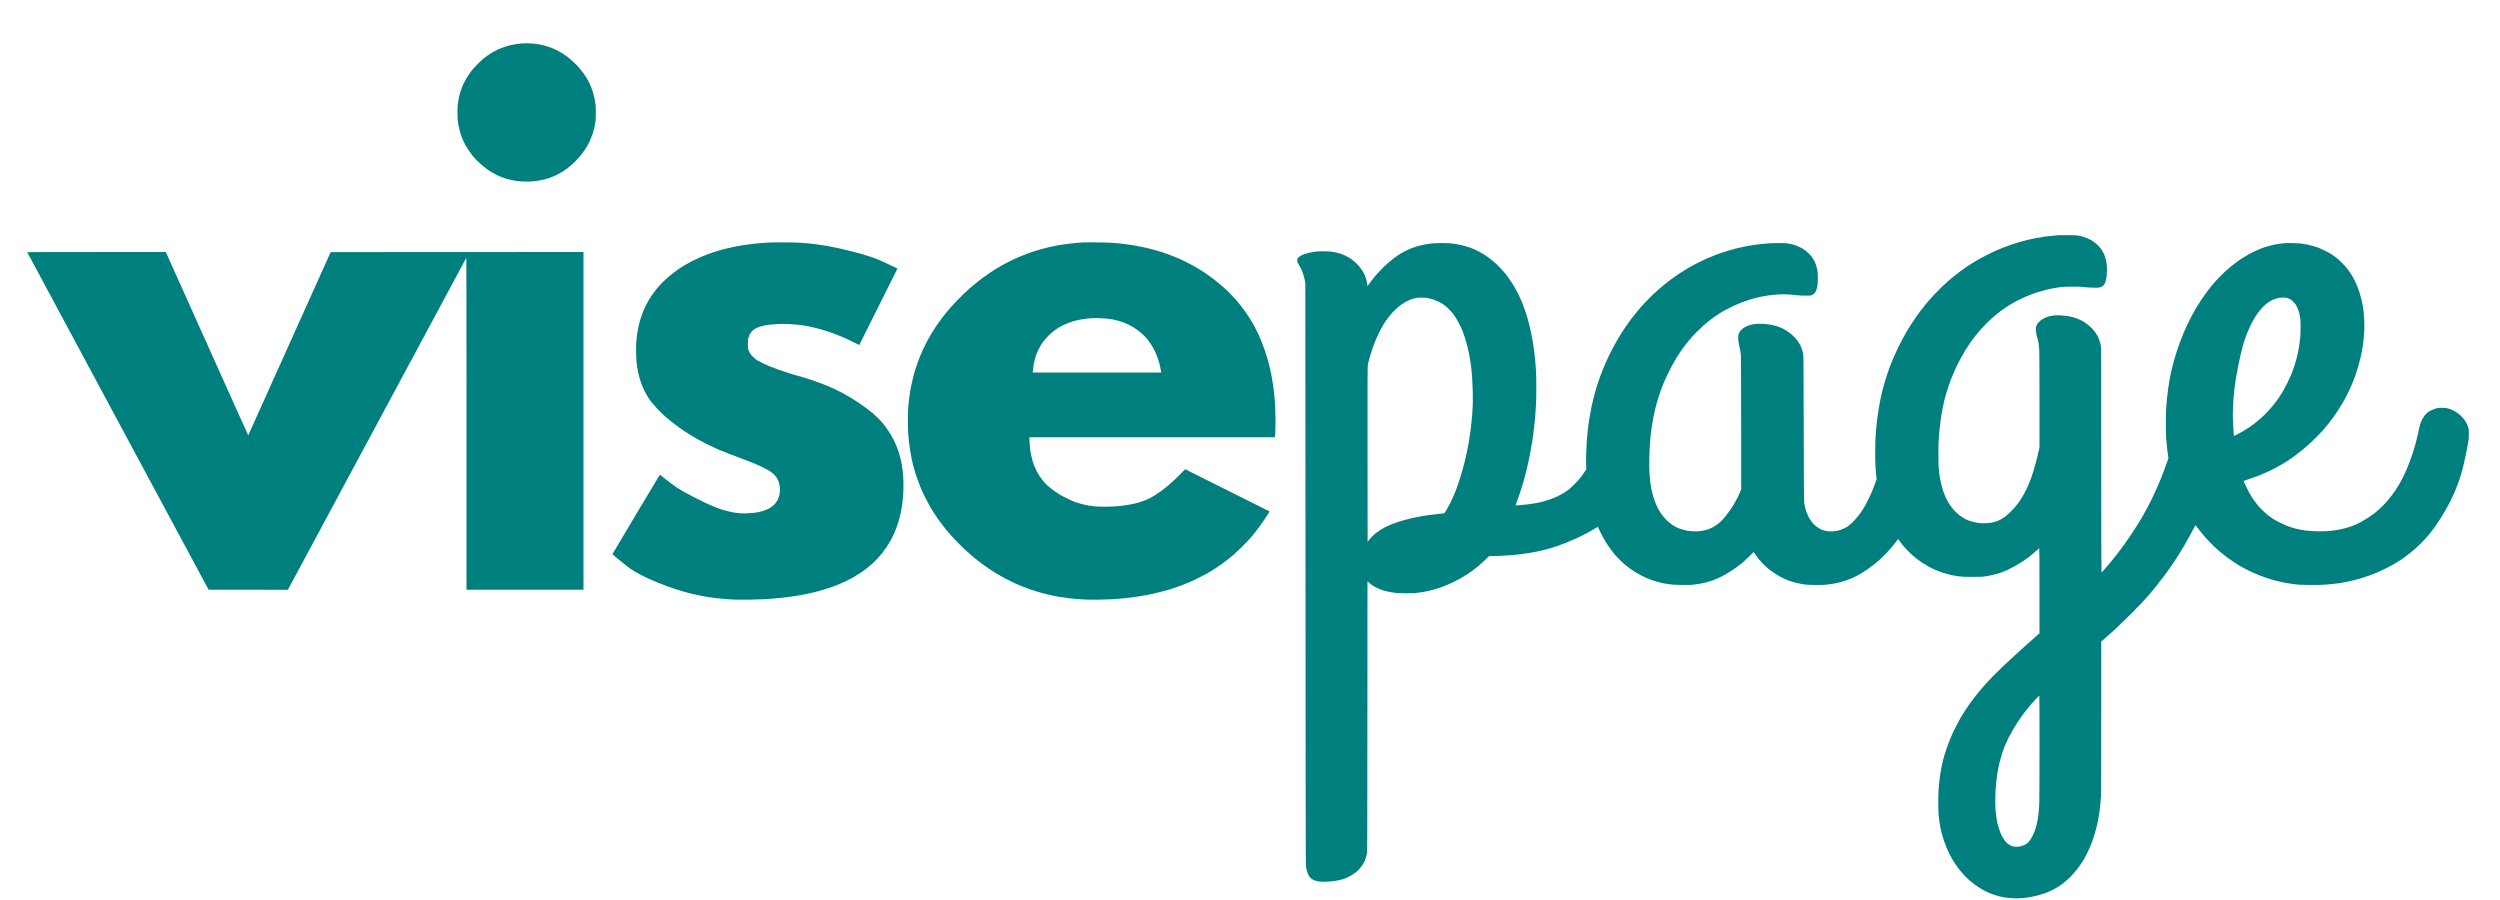
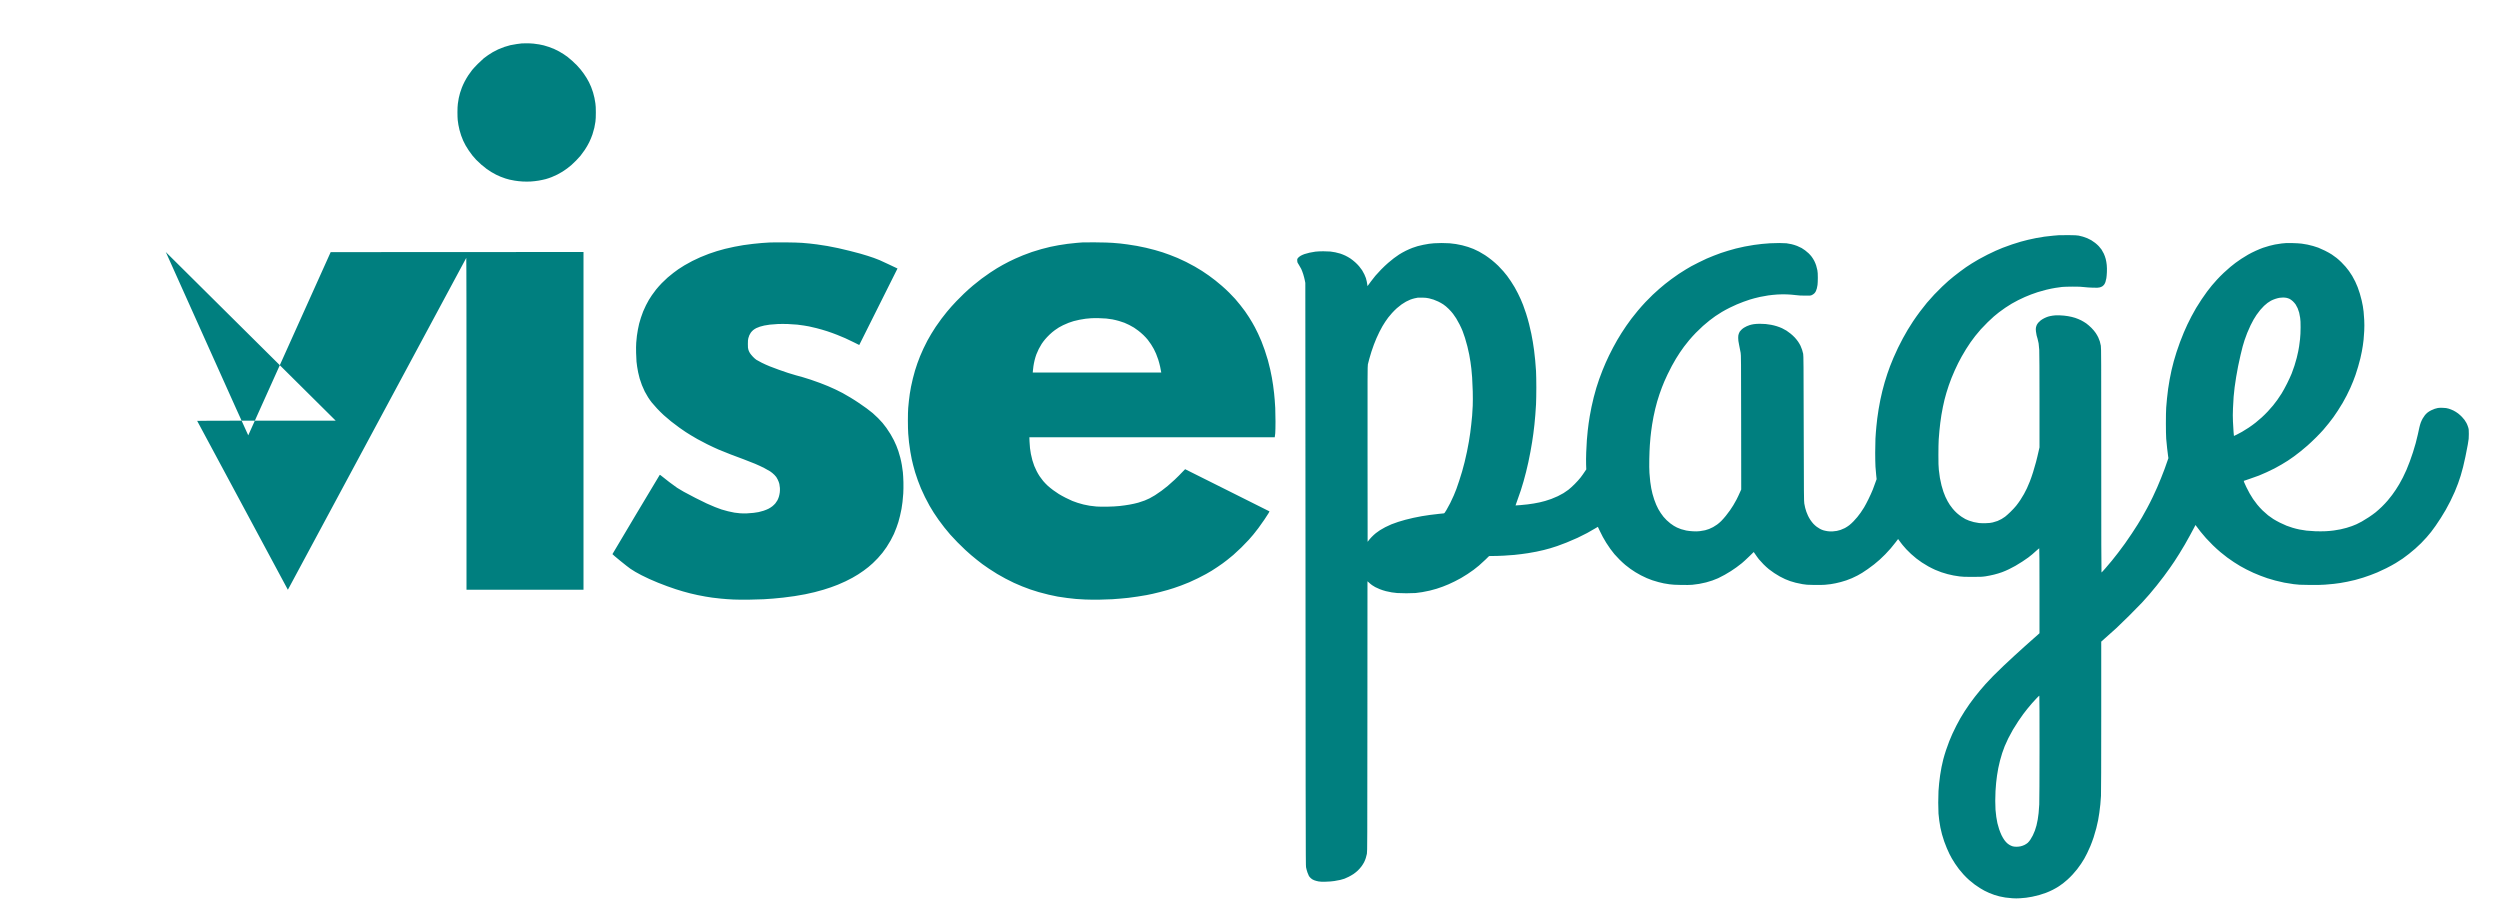
<svg xmlns="http://www.w3.org/2000/svg" version="1.2" viewBox="0 0 10000 3600" width="200" height="72">
  <style>.a{fill:#007f7f}</style>
-   <path fill-rule="evenodd" class="a" d="m2105.5 173.2c8.3-0.1 21.1 0.5 28.5 1.3 7.4 0.9 17.6 2.3 22.5 3.1 4.9 0.8 13.3 2.6 18.5 3.9 5.2 1.3 14.8 4.2 21.3 6.5 6.4 2.2 15.9 5.9 20.9 8.2 5.1 2.2 13.8 6.6 19.3 9.6 5.5 3 14.1 8.2 19 11.5 4.9 3.3 11.7 8 15 10.6 3.3 2.5 11.2 9.1 17.5 14.7 6.3 5.6 15.1 13.9 19.4 18.5 4.4 4.6 10.9 12 14.6 16.4 3.6 4.4 9.3 11.8 12.6 16.5 3.3 4.7 8.6 12.6 11.6 17.5 3 5 7.4 12.8 9.8 17.5 2.3 4.7 6.2 13.2 8.6 19 2.3 5.8 5.8 15.7 7.7 22 1.9 6.3 4.4 16 5.5 21.5 1.2 5.5 2.9 15.4 3.8 22 1.3 8.8 1.8 18.5 1.8 36.5 0 17.9-0.5 27.9-1.7 37-1 6.9-2.9 17.7-4.3 24-1.4 6.3-4.8 18.3-7.5 26.5-2.9 8.7-8.3 21.8-12.9 31.3-4.8 9.7-12 22.1-18 31-5.5 8.1-13.1 18.5-17 23.2-3.9 4.7-11.7 13.2-17.3 18.9-5.6 5.8-14 13.8-18.7 17.9-4.7 4.1-12.6 10.5-17.5 14.1-4.9 3.7-13.5 9.6-19 13-5.5 3.4-14.7 8.6-20.5 11.5-5.8 3-15.7 7.4-22 9.9-6.3 2.6-17.1 6.2-24 8.1-6.9 1.8-19.5 4.6-28 6-8.5 1.5-22.7 3.1-31.5 3.6-9.9 0.6-22.4 0.6-33 0-9.3-0.5-23.5-2-31.5-3.4-8-1.3-17.4-3.2-21-4.1-3.6-0.9-10.8-2.9-16-4.5-5.2-1.6-14-4.8-19.5-7.1-5.5-2.3-13.8-6-18.5-8.4-4.7-2.3-12.8-6.8-18-10-5.2-3.1-13.8-8.8-19-12.5-5.2-3.7-15.1-11.7-22-17.7-6.9-6-16.1-14.8-20.5-19.4-4.4-4.7-11.1-12.3-14.8-16.9-3.8-4.7-10.3-13.7-14.6-20-4.3-6.3-10-15.5-12.8-20.5-2.8-5-7.1-13.5-9.6-19-2.5-5.5-6.1-14.7-8.1-20.5-2.1-5.8-5-15.7-6.6-22-1.6-6.3-3.6-15.5-4.4-20.5-0.8-4.9-2-13.5-2.7-19-0.6-5.5-1.2-19.7-1.1-31.5 0-13.8 0.5-26 1.6-34 0.8-6.9 2.5-17 3.6-22.5 1.1-5.5 3.4-14.7 5.1-20.5 1.6-5.8 5.1-15.7 7.6-22 2.4-6.3 7.4-17.1 11-24 3.5-6.9 10.2-18.1 14.7-25 4.6-6.9 11.4-16.3 15.2-21 3.7-4.7 14-15.7 22.8-24.6 8.9-8.8 19.5-18.7 23.6-22.1 4.1-3.3 11.8-8.9 17-12.5 5.2-3.6 13.8-9 19-12.1 5.2-3.1 14.9-8.1 21.5-11.1 6.6-3 17.8-7.4 25-9.9 7.2-2.4 18-5.6 24-7 6-1.4 17.8-3.5 26-4.6 8.3-1.1 16.8-2.2 19-2.4 2.2-0.2 10.8-0.4 19-0.5zm6168.5 767.3c24.7 0.3 34.4 0.7 40.5 1.9 4.4 0.9 12 2.8 17 4.2 5 1.4 12.8 4.2 17.5 6.2 4.7 2 11.9 5.6 16 8 4.1 2.4 11.1 7.2 15.5 10.7 4.4 3.4 10.9 9.3 14.5 13.1 3.6 3.8 8.5 9.8 11 13.4 2.4 3.6 6.5 11 9.2 16.5 2.7 5.8 6 14.9 7.7 21.5 1.6 6.3 3.5 17.1 4.1 24 0.8 7.7 1 18.4 0.6 28-0.3 8.5-1.3 19.5-2.1 24.5-0.9 5-2.5 11.9-3.7 15.5-1.2 3.6-3.6 8.3-5.3 10.5-1.7 2.2-4.9 5.2-7.1 6.7-2.1 1.5-6.8 3.4-10.4 4.4-5.5 1.4-9.7 1.6-28 1.1-11.8-0.3-27.6-1.4-35-2.4-10.5-1.4-20.4-1.8-45-1.8-18.4 0.1-36.3 0.6-43 1.3-6.3 0.7-18.5 2.4-27 3.8-8.5 1.3-24.5 4.6-35.5 7.3-11 2.7-26.5 7-34.5 9.6-8 2.6-20.1 6.9-27 9.5-6.9 2.6-17.9 7.1-24.5 10-6.6 2.9-18.6 8.6-26.7 12.6-8.2 4.1-19.9 10.4-26 14.1-6.2 3.6-17.8 11-25.8 16.4-8 5.4-19.4 13.7-25.5 18.4-6.1 4.7-15.1 12-20 16.3-4.9 4.2-16.2 14.7-24.9 23.2-8.7 8.5-21.1 21.3-27.5 28.5-6.4 7.2-16.4 19.1-22.2 26.5-5.8 7.4-14.2 18.7-18.6 25-4.5 6.3-12.6 18.7-18.1 27.5-5.5 8.8-13.3 22.1-17.4 29.5-4.2 7.4-10.5 19.3-14.1 26.5-3.5 7.2-9.6 20-13.5 28.5-3.9 8.5-9.7 22.3-13 30.5-3.3 8.3-8.3 21.8-11.1 30-2.9 8.3-7.2 21.8-9.6 30-2.4 8.3-5.7 20.4-7.4 27-1.6 6.6-4.6 19.7-6.5 29-1.9 9.3-4.6 24-6 32.5-1.4 8.5-3.4 22.7-4.5 31.5-1.1 8.8-2.7 23.2-3.5 32-0.8 8.8-2.1 24.3-2.8 34.5-0.7 10.2-1.2 37.6-1.2 61 0 33.6 0.3 46.1 1.7 60 1 9.6 3 24.3 4.3 32.5 1.4 8.3 4.3 21.8 6.4 30 2.1 8.3 5.6 20 7.8 26 2.2 6 5.7 15 7.9 20 2.2 5 6.2 12.8 8.8 17.5 2.6 4.7 6.6 11.2 8.8 14.5 2.2 3.3 7.4 10.2 11.6 15.4 4.2 5.2 11.9 13.3 17.1 17.9 5.2 4.6 13.6 11.1 18.5 14.4 4.9 3.3 11.7 7.4 15 9.1 3.3 1.6 9.8 4.4 14.5 6.2 4.7 1.8 13.2 4.4 19 5.8 5.8 1.4 15.2 3.1 21 3.8 6.2 0.7 17.4 0.9 27.5 0.6 13.4-0.4 19.2-1 27.5-3 5.8-1.4 14.3-4 19-5.8 4.7-1.9 11.9-5.3 16-7.7 4.1-2.3 10.6-6.6 14.5-9.5 3.8-2.9 13.5-11.5 21.4-19.2 7.9-7.7 18.2-18.7 22.8-24.5 4.6-5.8 12.2-16.1 16.7-23 4.6-6.9 11.2-17.7 14.6-24 3.5-6.3 8.8-16.7 11.8-23 2.9-6.3 8.2-18.7 11.7-27.5 3.5-8.8 9.3-25.6 12.9-37.2 3.6-11.7 8.9-29.7 11.6-40 2.8-10.4 7.1-27.8 14-58.8v-186.5c0-111.3-0.4-193.4-1-203.5-0.6-9.3-1.7-21-2.5-26-0.8-5-2.6-13-4.1-18-1.4-5-3.2-11.2-4-14-0.7-2.7-1.9-9.7-2.6-15.5-0.9-8.4-0.9-11.7 0.1-16.5 0.7-3.3 2.3-8 3.6-10.5 1.3-2.5 4-6.5 6.2-8.9 2.1-2.4 6.3-6.3 9.3-8.7 3-2.3 9.1-6.1 13.5-8.3 4.4-2.3 11.4-5.2 15.5-6.5 4.1-1.4 12.7-3.2 19-4.1 9.1-1.4 15.1-1.6 28.5-1.1 11 0.4 22.5 1.5 32.5 3.2 9.3 1.5 20.7 4.3 28.5 6.8 7.1 2.4 18 6.8 24 9.9 6 3.1 15.3 8.6 20.5 12.3 5.2 3.7 14.5 11.8 20.6 17.8 6.8 6.9 13.4 14.7 17.3 20.6 3.5 5.2 8 13.1 10.1 17.5 2.1 4.4 4.9 11.6 6.3 16 1.4 4.4 3.2 12.3 4.1 17.5 1.5 8.6 1.6 49.9 1.6 458.3 0 298.5 0.3 448.7 1 448.7 0.5 0 7.4-7.3 15.2-16.3 7.9-9 19.6-22.8 26.1-30.8 6.5-7.9 18.1-22.5 25.6-32.4 7.6-9.9 19.8-26.3 27.1-36.5 7.3-10.2 19.6-28.2 27.4-40 7.9-11.8 18.3-28 23.3-36 4.9-8 12.8-21 17.5-29 4.7-8 13.8-24.4 20.3-36.5 6.6-12.1 16.7-32.1 22.6-44.5 5.8-12.4 13.9-29.9 17.9-39 4-9.1 10.8-25.5 15.2-36.5 4.4-11 10.7-27.2 14-36 3.3-8.8 8.1-22.3 15.5-44l-1.3-8.5c-0.8-4.7-2.5-18.4-3.8-30.5-1.4-12.1-3.1-29.7-3.8-39-0.7-10.1-1.2-35.3-1.2-62 0-25.7 0.5-52.3 1.2-62 0.7-9.3 2.2-26.2 3.3-37.5 1.1-11.3 3.1-28.4 4.5-38 1.3-9.6 4-26.3 6-37 1.9-10.7 5.3-27.4 7.5-37 2.2-9.6 6.2-25.6 8.9-35.5 2.7-9.9 7.7-26.5 11.1-37 3.3-10.5 9.7-28.7 14.1-40.5 4.4-11.8 11.3-29.2 15.3-38.5 4-9.3 10.3-23.5 14.1-31.5 3.7-8 10.9-22.4 16-32 5-9.6 13.5-24.9 18.9-34 5.4-9.1 15.1-24.4 21.6-34 6.4-9.6 16.4-23.8 22.1-31.5 5.8-7.7 14.4-18.7 19.2-24.5 4.9-5.8 14-16.3 20.5-23.3 6.4-7.1 18.6-19.4 27.1-27.4 8.5-8.1 20.5-18.7 26.5-23.6 6-5 15.3-12.2 20.5-16.2 5.2-4 15.6-11.2 23-16.1 7.4-5 19.8-12.6 27.5-16.9 7.7-4.4 21.6-11.4 31-15.6 9.4-4.3 22.4-9.6 29-11.9 6.6-2.2 17.6-5.6 24.5-7.5 6.9-1.9 17-4.3 22.5-5.4 5.5-1.1 17.6-3 27-4.2 14.8-1.8 20.3-2 42.5-1.6 14.5 0.3 30.7 1.3 37.5 2.2 6.6 0.9 17.2 2.6 23.5 3.9 6.3 1.3 16.5 3.8 22.5 5.6 6 1.7 15.3 4.7 20.5 6.6 5.2 1.9 17.1 7.3 26.5 11.9 9.4 4.6 21.7 11.5 27.5 15.3 5.8 3.8 14.5 10.1 19.5 14.1 5 3.9 13.4 11.5 18.9 16.9 5.4 5.3 13.1 13.5 17.1 18.2 3.9 4.7 10 12.3 13.4 17 3.5 4.7 9.3 13.5 12.9 19.5 3.6 6 9.1 16.4 12.3 23 3.1 6.6 7.4 16.7 9.7 22.5 2.2 5.8 6.1 17 8.5 25 2.5 8 5.9 20.6 7.5 28 1.7 7.4 3.8 17.5 4.6 22.5 0.9 5 2.3 14.8 3.1 22 0.8 7.2 2 22.5 2.5 34 0.7 14.4 0.7 28 0 43-0.6 12.1-1.7 28.1-2.6 35.5-0.8 7.4-2.1 18-3 23.5-0.8 5.5-2.6 16.1-4 23.5-1.4 7.4-4.1 19.8-5.9 27.5-1.8 7.7-5.8 22.5-8.9 33-3 10.5-7.7 25.3-10.4 33-2.7 7.7-7 19.2-9.5 25.5-2.5 6.3-7.5 18.3-11.2 26.5-3.6 8.3-10.3 22-14.7 30.5-4.4 8.5-11.7 21.8-16.1 29.5-4.4 7.7-13.1 21.7-19.2 31-6.2 9.3-14.3 21.3-18 26.5-3.8 5.2-12 15.9-18.2 23.8-6.2 7.8-16.1 19.7-22 26.5-5.8 6.7-19.2 20.8-29.7 31.2-10.5 10.5-25.6 24.7-33.6 31.7-8 6.9-20.6 17.5-28 23.5-7.4 6-19.4 15.1-26.5 20.3-7.1 5.1-18 12.6-24 16.6-6 3.9-17.5 11-25.5 15.6-8 4.7-20.6 11.7-28 15.6-7.4 3.9-21.6 10.8-31.5 15.2-9.9 4.5-23.6 10.5-30.5 13.2-6.9 2.8-23.3 8.6-36.5 13-13.2 4.5-24.2 8.2-24.5 8.4-0.3 0.2 0.6 3 1.9 6.1 1.4 3.2 5.2 11.6 8.6 18.8 3.4 7.2 9.2 18.4 13 25 3.7 6.6 10 16.7 13.8 22.5 3.9 5.8 11.5 15.9 16.8 22.5 5.3 6.6 14.9 17.1 21.3 23.3 6.4 6.1 16.3 14.9 22 19.5 5.7 4.5 15.1 11.1 20.8 14.7 5.6 3.6 17.5 10.1 26.3 14.6 8.8 4.4 21 10 27 12.3 6 2.3 16.9 6 24 8.2 7.1 2.2 19.5 5.3 27.5 6.9 8 1.6 20.6 3.7 28 4.5 7.4 0.9 23.4 2 35.5 2.5 12.7 0.5 30 0.4 41-0.1 10.5-0.5 25.3-1.8 33-3 7.7-1.1 19.6-3.1 26.5-4.5 6.9-1.4 17.9-4.2 24.5-6.1 6.6-1.9 16.3-5.1 21.5-7 5.2-2 13.3-5.3 18-7.3 4.7-2.1 14.4-7 21.5-11 7.1-4 20-11.9 28.5-17.6 8.5-5.6 20.4-14.3 26.5-19.1 6-4.8 17.2-14.9 24.9-22.3 7.6-7.4 18.4-18.9 23.9-25.5 5.6-6.6 13.4-16.5 17.5-22 4.1-5.5 10.7-15 14.7-21 3.9-6 10.1-16 13.7-22 3.6-6 10.1-18 14.4-26.5 4.4-8.5 10.8-22.2 14.3-30.5 3.5-8.2 9.5-23.3 13.3-33.5 3.8-10.2 9.6-26.8 12.8-37 3.3-10.2 8.2-26.6 10.9-36.5 2.7-9.9 6.6-25.7 8.6-35 2-9.3 4.7-21.7 6-27.5 1.2-5.8 3.8-14.5 5.6-19.5 1.9-5 5.3-12.4 7.7-16.5 2.3-4.1 6.4-10.2 9.1-13.5 2.7-3.3 7.5-8.1 10.7-10.6 3.3-2.6 9.5-6.4 13.9-8.6 4.4-2.2 10.9-5 14.5-6.1 3.6-1.2 9.2-2.6 12.5-3.3 3.7-0.7 11.3-0.9 20-0.6 11.2 0.4 15.8 1 23 3.2 5 1.4 13.5 4.8 19 7.4 5.5 2.7 14 8 19 11.8 5 3.9 11.9 10.1 15.4 13.9 3.6 3.8 8.1 9.2 10.2 11.9 2.1 2.8 5.5 8.4 7.8 12.5 2.2 4.1 5.2 11.5 6.7 16.5 2.6 8.4 2.8 10.1 2.8 27.5 0 17.3-0.3 20.1-4.2 42.5-2.4 13.2-6.5 34.6-9.3 47.5-2.8 12.9-7 31.6-9.4 41.5-2.5 9.9-6.7 25.4-9.5 34.5-2.9 9.1-7.6 23.3-10.6 31.5-3 8.3-8.9 23.1-13.1 33-4.3 9.9-12.1 26.8-17.5 37.5-5.3 10.7-13.8 26.7-18.9 35.5-5 8.8-13.9 23.4-19.7 32.5-5.7 9.1-15.2 23.3-21 31.5-5.8 8.3-13.9 19.3-18 24.5-4.2 5.2-12 14.7-17.6 21-5.5 6.3-15.4 16.9-22 23.5-6.7 6.6-17.3 16.5-23.6 22.1-6.3 5.5-17.6 14.9-25 20.8-7.4 5.9-18.8 14.4-25.2 18.9-6.5 4.5-19.1 12.6-28 18-9 5.4-26 14.7-37.8 20.6-11.8 5.9-28 13.5-36 16.8-8 3.4-20.4 8.2-27.5 10.8-7.1 2.6-20.2 7.1-29 10-8.8 2.9-23.2 7.1-32 9.3-8.8 2.2-23 5.4-31.5 7.1-8.5 1.7-21.1 4-28 5.1-6.9 1.1-18.4 2.6-25.5 3.4-7.1 0.8-23.1 2.2-35.5 3.2-17.5 1.2-31.6 1.5-63.5 1.1-37.1-0.4-42.9-0.7-61.5-3.1-11.3-1.5-28.4-4.2-38-6.1-9.6-1.9-25.8-5.7-36-8.4-10.2-2.7-24.6-7-32-9.4-7.4-2.5-19.8-7-27.5-10-7.7-3-20.3-8.2-28-11.6-7.7-3.4-20.3-9.5-28-13.5-7.7-4-19-10.1-25-13.6-6-3.5-17.3-10.5-25-15.6-7.7-5-19.6-13.4-26.5-18.4-6.9-5.1-19-14.7-27-21.4-8-6.6-21.6-19-30.4-27.6-8.7-8.5-21.1-21.3-27.5-28.5-6.4-7.2-16-18.4-21.2-25-5.2-6.6-12.1-15.5-20.9-27.5l-5.6 10.8c-3.1 5.9-10.4 19.5-16.2 30.2-5.8 10.7-15.3 27.6-21 37.5-5.8 9.9-15.7 26.3-22 36.5-6.3 10.2-15.1 23.9-19.5 30.5-4.4 6.6-12.8 18.8-18.5 27-5.8 8.3-16.4 22.9-23.6 32.5-7.2 9.6-20.1 26.3-28.7 37-8.6 10.7-21.8 26.7-29.4 35.5-7.5 8.8-20.8 23.7-29.5 33-8.7 9.3-31.9 33-51.6 52.5-19.8 19.6-42.7 41.9-51 49.5-8.3 7.7-25.2 23-60.4 54v300c0 185-0.4 306.5-1 317-0.5 9.3-1.7 24.4-2.5 33.5-0.9 9.1-2.7 24.4-4.1 34-1.4 9.6-3.6 23.3-5 30.5-1.4 7.2-4.6 21.1-7.1 31-2.5 9.9-7.4 26.6-10.8 37-3.5 10.4-9.2 26-12.8 34.5-3.5 8.5-9.5 21.6-13.2 29-3.7 7.4-8.8 17.1-11.3 21.5-2.5 4.4-8.3 13.6-12.8 20.5-4.6 6.9-11.7 16.8-15.9 22-4.1 5.2-12.1 14.6-17.8 20.8-5.6 6.2-14.9 15.4-20.6 20.5-5.7 5.1-13.8 11.9-18 15.1-4.2 3.2-12.1 8.8-17.6 12.4-5.5 3.6-16.3 9.8-24 13.7-7.7 3.9-19.7 9.2-26.8 11.8-7 2.6-18.9 6.5-26.5 8.7-7.5 2.2-20.5 5.3-28.7 6.9-8.3 1.6-19.3 3.4-24.5 4-5.2 0.6-16 1.5-24 2.1-9.9 0.7-19.5 0.7-30 0-8.5-0.5-21.4-1.8-28.5-2.9-7.1-1.1-17.7-3.1-23.5-4.6-5.8-1.5-14.8-4-20-5.7-5.2-1.7-14.7-5.3-21-8-6.3-2.7-14.9-6.7-19-9-4.1-2.3-12-6.8-17.5-10.1-5.5-3.3-15.2-9.9-21.5-14.5-6.3-4.7-16.4-12.8-22.4-18.1-6.1-5.3-16.1-15.2-22.4-22.1-6.2-6.9-14.6-16.8-18.6-22-4-5.2-10.9-14.9-15.3-21.5-4.4-6.6-10.2-16.1-13-21-2.8-4.9-7.1-13.1-9.6-18-2.4-4.9-7.1-15.1-10.2-22.5-3.2-7.4-7.9-19.6-10.5-27-2.7-7.4-6.6-20.2-8.9-28.5-2.2-8.2-5.1-20.6-6.5-27.5-1.4-6.9-3.4-19.2-4.5-27.5-1.1-8.2-2.5-21.1-3.1-28.5-0.5-7.4-1-27-1-43.5 0-16.5 0.5-37.2 1-46 0.6-8.8 1.7-23 2.6-31.5 0.8-8.5 2.6-23.2 4-32.5 1.4-9.3 3.9-23.7 5.5-32 1.6-8.2 4.8-22.2 7-31 2.3-8.8 7.1-25.2 10.9-36.5 3.7-11.3 9.6-27.5 13-36 3.4-8.5 9.1-22 12.7-30 3.5-8 10.6-22.6 15.8-32.5 5.1-9.9 12.4-23.4 16.2-30 3.8-6.6 11.4-19 16.8-27.5 5.5-8.5 14.6-22 20.3-30 5.8-8 15-20.3 20.5-27.5 5.6-7.2 14.9-18.6 20.6-25.5 5.8-6.9 15.7-18.3 22-25.5 6.4-7.2 20.1-21.7 30.6-32.4 10.4-10.6 29.6-29.3 42.5-41.5 12.9-12.2 31.8-29.8 42-39.1 10.2-9.4 29.7-27.2 43.5-39.5 13.7-12.4 32.3-28.9 57.5-51v-170c0-112.7-0.3-170-1-170-0.6 0-5.2 3.9-10.3 8.6-5 4.8-12.8 11.7-17.2 15.3-4.4 3.7-11.6 9.4-16 12.8-4.4 3.3-15.2 10.8-24 16.5-8.8 5.8-21.4 13.5-28 17.2-6.6 3.7-18.3 9.8-26 13.6-7.7 3.8-20.1 9.1-27.5 11.8-7.4 2.8-21.6 7.1-31.5 9.5-9.9 2.5-25 5.5-33.5 6.8-14.1 2.1-18.9 2.4-53 2.4-30.5 0-40-0.3-51-1.8-7.4-1-18.4-2.7-24.5-3.8-6.1-1.2-16.9-3.6-24-5.4-7.1-1.9-18.3-5.2-24.8-7.5-6.4-2.2-17.7-6.6-25-9.8-7.2-3.2-19.5-9.3-27.2-13.6-7.7-4.3-19.4-11.4-26-15.8-6.6-4.4-16.5-11.6-22-15.9-5.5-4.3-15-12.4-21.2-18.1-6.1-5.7-14.6-14.1-19-18.8-4.3-4.7-10.8-12.1-14.4-16.5-3.6-4.4-9.3-11.7-18.4-24.5l-9.7 12.8c-5.3 7-14.2 18.1-19.9 24.7-5.7 6.6-15.5 17.3-21.9 23.8-6.3 6.5-16.2 16.1-22 21.2-5.8 5.2-15.9 13.7-22.5 19-6.6 5.3-18.1 13.8-25.5 18.9-7.4 5.2-17.3 11.8-22 14.7-4.7 2.9-13.2 7.8-19 10.9-5.8 3.1-15.9 7.9-22.5 10.8-6.6 2.8-16.7 6.7-22.5 8.7-5.8 2-15.4 4.9-21.5 6.5-6.1 1.6-15.5 3.9-21 5-5.5 1.1-14.3 2.7-19.5 3.5-5.2 0.7-15.8 1.9-23.5 2.6-8.8 0.7-25.1 0.9-44 0.6-26.4-0.4-31.8-0.8-45-3.1-8.3-1.4-20.6-4-27.5-5.7-6.9-1.7-17-4.7-22.5-6.6-5.5-1.9-14.5-5.5-20-7.9-5.5-2.4-14.9-7.1-21-10.5-6.1-3.3-16.2-9.5-22.5-13.7-6.3-4.2-16-11.2-21.5-15.6-5.5-4.4-15.2-13.2-21.5-19.6-6.3-6.3-14.6-15.4-18.3-20-3.7-4.7-9.9-13.1-20.7-29l-18.8 18.3c-10.3 10-23.1 21.8-28.5 26.2-5.4 4.4-15.4 12.1-22.2 17-6.8 4.9-16.8 11.8-22.2 15.1-5.4 3.4-16.3 9.9-24.3 14.5-8 4.5-19.9 10.7-26.5 13.7-6.6 2.9-17.2 7.1-23.5 9.3-6.3 2.2-17.4 5.6-24.5 7.4-7.1 1.9-19.5 4.6-27.5 5.9-8 1.4-20.6 3-28 3.7-8.8 0.7-24.4 1-44.5 0.6-23.5-0.4-34.6-1-46-2.6-8.3-1.1-18.6-2.8-23-3.7-4.4-0.8-14.1-3.1-21.5-5.1-7.4-1.9-18.4-5.2-24.5-7.3-6.1-2.1-15.9-5.9-22-8.5-6.1-2.6-16.6-7.6-23.5-11.2-6.9-3.6-17-9.4-22.5-12.8-5.5-3.4-14.3-9.3-19.7-13.1-5.3-3.8-14.5-10.9-20.5-15.8-5.9-5-16.4-14.6-23.3-21.5-6.9-7-16-16.7-20.2-21.6-4.1-4.9-11.5-14.4-16.3-21-4.8-6.6-12.2-17.6-16.5-24.5-4.2-6.9-10.4-17.4-13.7-23.5-3.3-6.1-9-17.5-12.8-25.5-3.7-8-6.8-14.6-6.9-14.8 0-0.1-5.5 3.1-12.1 7.1-6.6 4.1-20.3 12-30.5 17.5-10.2 5.5-27.7 14.3-39 19.5-11.3 5.2-30.9 13.6-43.5 18.7-12.6 5-29.5 11.4-37.5 14.1-8 2.8-20.6 6.7-28 8.9-7.4 2.1-19.1 5.3-26 7-6.9 1.8-20.1 4.7-29.5 6.6-9.4 1.9-24.2 4.6-33 5.9-8.8 1.3-21.4 3.1-28 3.9-6.6 0.9-18.8 2.3-27 3.1-8.3 0.9-27.1 2.2-42 3-14.9 0.8-34.2 1.5-59 1.6l-14.5 14.2c-8 7.8-19.7 18.5-26 23.8-6.3 5.2-16 12.9-21.5 17.1-5.5 4.1-16.5 11.8-24.5 17-8 5.3-19.7 12.5-26 16-6.3 3.6-17.4 9.5-24.5 13-7.1 3.6-18.4 8.9-25 11.8-6.6 2.8-17.2 7.1-23.5 9.5-6.3 2.4-17.4 6.1-24.5 8.4-7.1 2.2-19.5 5.6-27.5 7.5-8 1.9-21.5 4.6-30 6-8.5 1.4-20.4 3-26.5 3.6-6.1 0.5-22.7 1-37 1-14.3 0-30.9-0.5-37-1-6.1-0.5-15.7-1.7-21.5-2.6-5.8-0.9-16.4-3.1-23.5-4.9-7.1-1.8-18.2-5.4-24.5-8-6.3-2.5-14.4-6.3-18-8.2-3.6-2-9.2-5.5-12.5-7.7-3.3-2.2-8.8-6.7-18.5-15.6l-0.3 540.8c-0.3 509.4-0.4 541.2-2 549.2-1 4.7-2.9 12.3-4.4 17-1.4 4.7-4.5 12.3-6.9 17-2.4 4.7-7.3 12.3-10.8 17-3.5 4.7-9.9 11.9-14.2 16-4.4 4.2-12 10.3-16.9 13.7-4.9 3.3-13.7 8.4-19.5 11.3-5.8 2.9-13.4 6.4-17 7.7-3.6 1.4-11 3.5-16.5 4.8-5.5 1.4-16.3 3.4-24 4.5-8.8 1.4-21.4 2.4-34 2.7-15.8 0.4-21.9 0.2-29.3-1.1-5-0.9-12.7-2.9-17-4.6-5.2-2-9.5-4.5-13.2-7.8-3-2.7-6.7-6.8-8.2-9.3-1.4-2.4-4.2-9.1-6.2-14.9-2-5.8-4.3-14.8-5.3-20-1.6-8.9-1.7-78-2.9-2337.5l-2.2-11.2c-1.2-6.2-4.1-17-6.3-24-2.3-7.1-5.8-16.4-7.9-20.8-2.1-4.4-6-11.2-8.6-15-2.6-3.8-5.3-8.5-6.1-10.2-0.7-1.8-1.3-6-1.3-9.3 0-5.7 0.2-6.2 4.2-10.6 2.4-2.5 7-6 10.3-7.8 3.3-1.9 9.8-4.7 14.5-6.4 4.7-1.6 13.7-4.1 20-5.5 6.3-1.5 16.9-3.3 23.5-4.2 7.3-0.9 19.6-1.5 31.5-1.5 10.7 0 23.6 0.5 28.5 1 4.9 0.6 13.7 2 19.5 3.1 5.8 1.2 14.8 3.5 20 5.1 5.2 1.7 14.4 5.3 20.5 8.2 6.1 2.9 15.2 8.1 20.4 11.6 5.2 3.6 13.6 10.1 18.5 14.6 5 4.4 12.3 11.8 16.2 16.5 3.9 4.6 9.3 11.8 12 15.9 2.6 4.1 6.7 11.5 9 16.5 2.3 5 5.1 11.7 6.2 15 1.1 3.3 2.6 9.6 3.5 14 0.9 4.4 1.9 10.3 2.9 18l1.7-2.5c0.9-1.4 6.1-8.6 11.7-16 5.5-7.4 13.6-17.8 18-23 4.3-5.2 14.6-16.4 22.9-24.9 8.2-8.4 20.9-20.4 28-26.5 7.1-6.2 17.5-14.6 23-18.8 5.5-4.1 14.9-10.8 21-14.8 6.1-4 18-10.7 26.5-14.9 8.5-4.2 20.7-9.5 27-11.8 6.3-2.4 15.6-5.4 20.5-6.8 4.9-1.4 15.3-3.9 23-5.4 7.7-1.6 17.8-3.4 22.5-4 4.7-0.6 13.7-1.6 20-2.1 6.3-0.5 20.1-1 30.5-1 10.4 0 24.9 0.5 32 1 7.1 0.6 18.6 2 25.5 3.1 6.9 1.1 17.9 3.3 24.5 4.9 6.6 1.5 17.2 4.5 23.5 6.6 6.3 2 16.2 5.7 22 8.1 5.8 2.4 15.7 7.1 22 10.5 6.3 3.3 17.4 9.9 24.5 14.5 7.1 4.7 19.3 13.6 27 19.8 7.7 6.2 19.2 16.4 25.5 22.6 6.4 6.3 15.6 16.1 20.5 21.9 5 5.8 11.8 14.1 15.1 18.5 3.3 4.4 10.1 14.1 15.1 21.5 4.9 7.4 11.7 18.2 15 24 3.3 5.8 9.2 16.8 13.1 24.5 3.9 7.7 8.9 18.3 11.2 23.5 2.3 5.2 6.6 15.6 9.5 23 2.9 7.4 8.3 22.7 11.9 34 3.7 11.3 9.1 30.2 12 42 3 11.8 7 29.4 9 39 1.9 9.6 4.6 24.3 6 32.5 1.4 8.3 3.7 23.3 5 33.5 1.4 10.2 3.4 28.4 4.5 40.5 1.1 12.1 2.6 31.2 3.3 42.5 0.6 11.3 1.2 41 1.2 66 0 25-0.6 55.4-1.2 67.5-0.7 12.1-1.9 30.8-2.8 41.5-0.8 10.7-2.4 28-3.5 38.5-1.1 10.5-3.1 27.3-4.5 37.5-1.4 10.2-3.6 25.5-5 34-1.3 8.5-4.3 25.4-6.5 37.5-2.2 12.1-6 31.2-8.5 42.5-2.5 11.3-6.6 28.6-9 38.5-2.5 9.9-7 26.8-10 37.5-3 10.7-8 27.2-11.1 36.5-3 9.3-9.1 26.7-13.5 38.5-4.3 11.8-7.8 21.6-7.6 21.7 0.2 0.2 8.6-0.4 18.8-1.3 10.2-0.8 23.7-2.1 30-3 6.3-0.8 17.1-2.4 24-3.5 6.9-1.2 17.4-3.2 23.5-4.5 6.1-1.4 15.9-3.9 22-5.6 6.1-1.6 17.1-5.3 24.5-8 7.4-2.7 19.4-7.8 26.5-11.2 7.1-3.4 17.3-8.9 22.5-12.1 5.2-3.3 14-9.3 19.5-13.4 5.5-4.2 16.8-14.3 25-22.6 8.3-8.2 19-20.2 23.9-26.5 4.9-6.3 12-16.2 22.8-32.5l-0.7-19c-0.4-10.5-0.2-32.3 0.4-48.5 0.6-16.2 1.8-38.5 2.6-49.5 0.9-11 2.5-28.1 3.5-38 1.1-9.9 2.7-23 3.6-29 0.8-6 2.9-19.1 4.5-29 1.7-9.9 4.7-26.3 6.9-36.5 2.1-10.2 6.2-27.7 9-39 2.9-11.3 7.6-28.4 10.5-38 3-9.6 8.1-25.4 11.5-35 3.4-9.6 9.3-25.2 13-34.5 3.7-9.3 9.5-23.1 12.8-30.5 3.3-7.4 9.3-20.5 13.4-29 4.1-8.5 11.4-22.9 16.3-32 4.8-9.1 12.2-22.3 16.3-29.5 4.2-7.2 11.8-19.7 17-28 5.2-8.2 14-21.5 19.5-29.5 5.6-8 14.9-20.8 20.6-28.5 5.8-7.7 17.1-21.9 25.2-31.5 8-9.6 21.8-25.2 30.6-34.5 8.9-9.3 22.1-22.6 29.4-29.6 7.4-6.9 19-17.5 25.9-23.5 6.9-6 17.2-14.7 23-19.3 5.8-4.6 17.2-13.4 25.5-19.6 8.2-6.2 21.7-15.7 30-21.2 8.2-5.5 21.1-13.6 28.5-18 7.4-4.4 17.1-10.1 21.5-12.6 4.4-2.4 17.4-9.2 29-14.9 11.6-5.8 26.2-12.8 32.5-15.6 6.3-2.8 18.9-8 28-11.5 9.1-3.6 21.9-8.4 28.5-10.7 6.6-2.2 19.4-6.4 28.5-9.1 9.1-2.8 23.2-6.8 31.5-8.9 8.2-2.2 24-5.7 35-7.9 11-2.2 27.9-5.2 37.5-6.5 9.6-1.4 24-3.2 32-4 8-0.9 22.4-2 32-2.6 9.6-0.5 26.5-1 37.5-1 11 0 23.8 0.5 28.5 1 4.7 0.6 13.7 2.2 20 3.6 6.3 1.4 16.4 4.6 22.5 7 6.1 2.4 14.1 6.2 18 8.4 3.9 2.3 10.1 6.4 14 9.3 3.8 2.9 10.1 8.1 13.9 11.7 3.8 3.6 9.5 9.9 12.5 14 3.1 4.1 7.7 11.5 10.3 16.5 2.5 5 6 13.3 7.6 18.5 1.7 5.2 3.8 13.8 4.8 19 1.3 7.1 1.8 14.7 1.8 30 0 11.3-0.6 24.1-1.2 28.5-0.7 4.4-1.9 10.7-2.7 14-0.9 3.3-2.6 8.3-3.9 11-1.2 2.8-4 6.8-6.2 8.9-2.1 2.2-6.4 5.1-9.4 6.5-5.4 2.6-5.9 2.6-27.5 2.5-16.7 0-26-0.6-38.5-2.2-9.1-1.2-24.8-2.5-35-2.8-10.8-0.4-26.4-0.2-37.5 0.5-10.4 0.7-26.9 2.3-36.5 3.7-9.6 1.4-24.4 4-32.8 5.9-8.3 1.9-18.7 4.4-23 5.6-4.2 1.1-12.2 3.4-17.7 5.1-5.5 1.7-17 5.7-25.5 8.8-8.5 3.2-20.4 7.9-26.5 10.5-6.1 2.5-18.6 8.4-28 13-9.4 4.6-23.8 12.4-32 17.3-8.3 5-20 12.5-26.2 16.8-6.1 4.4-16.7 12.2-23.4 17.4-6.8 5.2-18.4 15-25.8 21.6-7.5 6.7-20.4 19.1-28.6 27.5-8.3 8.5-20.4 21.9-27.1 29.9-6.6 8-15.9 19.7-20.6 26-4.6 6.3-12.1 16.9-16.5 23.5-4.4 6.6-11.3 17.4-15.3 24-4 6.6-11.4 19.7-16.5 29-5.1 9.3-12.8 24.7-17.2 34-4.5 9.3-10.2 22-12.8 28-2.6 6-7 16.8-9.7 24-2.8 7.2-7.2 19.5-9.9 27.5-2.8 8-6.8 20.8-9 28.5-2.3 7.7-5.8 21.2-7.9 30-2.2 8.8-5.3 23-6.9 31.5-1.7 8.5-4.2 22.5-5.5 31-1.4 8.5-3.2 21.3-4 28.5-0.9 7.2-2 17.5-2.6 23-0.6 5.5-1.7 19.2-2.5 30.5-0.9 11.3-1.8 36.5-2.2 56-0.4 23.1-0.2 42.5 0.6 55.5 0.7 11 2.1 27 3.2 35.5 1 8.5 2.8 20.2 4 26 1.1 5.8 3.3 15.7 4.9 22 1.6 6.3 4.7 16.7 6.9 23 2.1 6.3 5.8 15.8 8.1 21 2.3 5.2 6 12.9 8.2 17 2.3 4.1 6.7 11.3 9.8 16 3.1 4.7 8.1 11.4 11 15 3 3.6 8.5 9.6 12.4 13.4 3.9 3.8 10.7 9.7 15.1 13.1 4.4 3.4 10.7 7.8 14 9.7 3.3 2 8.9 5 12.5 6.8 3.6 1.8 11 4.7 16.5 6.6 5.5 1.8 14.7 4.2 20.5 5.4 5.8 1.2 17.7 2.5 26.5 3 12.5 0.7 18.8 0.6 28.5-0.6 6.9-0.8 16.1-2.4 20.5-3.5 4.4-1.1 11.6-3.5 16-5.1 4.4-1.7 11.6-5.1 16-7.5 4.4-2.5 11.6-7 15.9-10.1 4.4-3.1 11.8-9.5 16.6-14.2 4.7-4.7 13.1-14.1 18.6-21 5.5-6.9 12.9-16.8 16.6-22 3.6-5.2 9.5-14.2 13.1-20 3.5-5.8 9.4-16.1 13-23 3.6-6.9 9.3-18.7 18.7-40l-0.3-268.8c-0.2-251.3-0.4-269.3-2-278.2-1-5.2-3.6-18.5-5.8-29.5-3.2-15.5-4.1-22.2-4-30 0-7.6 0.5-11.4 2.1-16 1.1-3.3 2.8-7.1 3.7-8.5 0.9-1.4 3.7-4.7 6.2-7.3 2.5-2.7 7.4-6.6 10.8-8.8 3.5-2.1 8.7-5 11.5-6.2 2.9-1.3 8.2-3.3 11.8-4.5 3.6-1.2 11-2.9 16.5-3.7 5.5-0.8 16.1-1.5 23.5-1.5 7.4 0 18.2 0.4 24 1 5.8 0.6 15.4 2 21.5 3.1 6.1 1.1 16.2 3.6 22.5 5.6 6.3 1.9 16 5.6 21.5 8.2 5.5 2.6 13.4 6.9 17.5 9.5 4.1 2.7 11.5 8.1 16.4 12 4.9 3.9 12.5 10.9 16.9 15.6 4.3 4.7 10.5 12.3 13.6 17 3.2 4.7 7.3 11.9 9.3 16 1.9 4.1 4.8 11.3 6.3 16 1.5 4.7 3.5 11.9 4.3 16 1.4 6.6 1.7 41.7 2.2 298.5 0.6 267.2 0.8 291.8 2.3 300.5 1 5.2 2.6 13.1 3.6 17.5 1.1 4.4 3.2 11.4 4.7 15.5 1.5 4.1 4.3 11.1 6.4 15.5 2 4.4 6.3 12.1 9.6 17 3.2 4.9 8.8 12.1 12.4 15.9 3.6 3.7 9.4 9 13 11.6 3.6 2.6 9.4 6.4 13 8.3 3.6 2 9.4 4.5 13 5.6 3.6 1.2 11.2 2.8 17 3.7 7.4 1.1 13.5 1.3 20.5 0.9 5.5-0.4 13.1-1.3 17-2 3.9-0.7 10.6-2.5 15-4 4.4-1.5 12.1-4.8 17-7.3 4.9-2.6 12.8-7.7 17.5-11.3 4.7-3.6 12.5-10.8 17.4-16 5-5.2 11.7-12.7 15-16.8 3.4-4.1 9.3-11.9 13.3-17.5 4-5.6 10.2-15.1 13.8-21.1 3.7-6 11.5-20.9 17.5-33 6-12.1 13.8-29.4 17.4-38.5 3.6-9.1 8.5-22.1 15.2-41.5l-1.7-16c-0.9-8.8-2.2-24.1-2.9-34-0.6-9.9-1.1-35.1-1.1-56 0-20.9 0.5-46.1 1-56 0.6-9.9 1.3-21.4 1.7-25.5 0.3-4.1 1.2-14.5 2-23 0.8-8.5 2.4-22.9 3.5-32 1.1-9.1 3.6-25.7 5.4-37 1.9-11.3 5-28.4 7-38 2-9.6 5.6-25.4 7.9-35 2.4-9.6 6.7-25.4 9.4-35 2.8-9.6 7.6-24.9 10.7-34 3.1-9.1 7.9-22.6 10.7-30 2.8-7.4 9-22.7 13.8-34 4.9-11.3 13-29.3 18.2-40 5.2-10.7 14-27.8 19.5-38 5.5-10.2 14.2-25.5 19.3-34 5.1-8.5 14.8-23.8 21.5-34 6.8-10.2 19-27.5 27.3-38.5 8.2-11 20.8-27 27.9-35.5 7.2-8.5 20.4-23.4 29.5-33 9-9.6 23.2-23.9 31.4-31.6 8.2-7.8 19.4-18.1 24.9-22.9 5.5-4.8 15.2-12.9 21.5-17.9 6.3-5.1 17.8-14 25.5-19.7 7.7-5.8 18.3-13.5 23.5-17.1 5.2-3.6 15.6-10.3 23-15 7.4-4.6 20.2-12.3 28.5-17 8.2-4.7 23.8-13 34.5-18.3 10.7-5.4 25.4-12.3 32.5-15.5 7.1-3.1 20-8.5 28.5-12 8.5-3.4 25.4-9.5 37.5-13.6 12.1-4 27.9-8.9 35-10.9 7.1-2 20.2-5.4 29-7.5 8.8-2.1 23.2-5.2 32-6.9 8.8-1.7 23.9-4.2 33.5-5.6 9.6-1.3 25.8-3.1 36-4 10.2-0.8 20.5-1.7 23-1.9 2.5-0.2 19.1-0.2 37-0.1zm-2615 252.6c-5.2 1.2-13.3 3.6-18 5.5-4.7 1.8-12.4 5.5-17.2 8.1-4.8 2.6-12.7 7.6-17.5 11-4.9 3.4-13.3 10.2-18.8 15-5.5 4.9-14.2 13.6-19.4 19.4-5.2 5.7-11.9 13.8-15.1 17.9-3.1 4.1-8.4 11.5-11.7 16.5-3.3 5-8.3 13-11.3 18-2.9 5-8.4 15.3-12.3 23-3.8 7.7-9.2 19.2-11.9 25.5-2.8 6.3-7.4 17.8-10.3 25.5-2.9 7.7-7.4 20.5-9.9 28.5-2.6 8-6.5 21-8.6 29-2.2 8-4.6 17.7-5.5 21.5-1.4 6.3-1.5 44-1.3 358.4l0.3 351.3c5.4-7.5 11-13.9 16-19.1 4.9-5.1 12.6-12.2 17-15.6 4.4-3.4 11.8-8.7 16.5-11.8 4.7-3 14.1-8.5 21-12 6.9-3.6 18.1-8.8 25-11.6 6.9-2.7 18.8-7 26.5-9.5 7.7-2.5 20.5-6.3 28.5-8.4 8-2.2 22.8-5.8 33-8 10.2-2.3 25.2-5.2 33.5-6.6 8.2-1.4 23.1-3.6 33-5 9.9-1.4 25.4-3.2 34.5-4.1 9.1-0.9 18-1.8 19.7-2 3-0.5 4-1.6 10.9-13.2 4.1-7.1 11.1-19.8 15.4-28.3 4.3-8.5 10.6-22 14-30 3.4-8 8.1-19.7 10.5-26 2.3-6.3 7.4-21.2 11.3-33 3.9-11.8 9.2-28.7 11.7-37.5 2.6-8.8 7-25.7 10-37.5 2.9-11.8 7.2-30.5 9.4-41.5 2.3-11 5.7-29 7.6-40 1.9-11 4.3-26.7 5.4-35 1.1-8.2 2.9-23.1 4-33 1.2-9.9 2.7-25.9 3.6-35.5 0.8-9.6 1.9-27.6 2.4-40 0.6-14 0.6-35.7 0.1-57.5-0.5-19.2-1.6-44.5-2.5-56-0.9-11.5-2.2-26.8-3-34-0.9-7.2-2.5-19.5-3.6-27.5-1.1-8-3.4-21.2-5-29.5-1.6-8.2-5-23.1-7.4-33-2.4-9.9-6.7-25.2-9.6-34-2.8-8.8-7.1-21.2-9.6-27.5-2.5-6.3-7.8-18-11.9-26-4-8-10.1-19-13.6-24.5-3.5-5.5-9.2-13.8-12.8-18.5-3.5-4.7-11.3-13.5-17.4-19.5-7-7-14.8-13.5-21.1-17.7-5.5-3.7-14.7-8.9-20.5-11.6-5.8-2.7-14.1-6.2-18.5-7.7-4.4-1.5-12.7-3.8-18.5-5.2-8-1.8-14.2-2.5-26-2.8-8.5-0.2-16.9-0.1-18.5 0.1-1.6 0.2-7.3 1.4-12.5 2.5zm3442 2.5c-5.8 1.9-13.6 5.3-17.5 7.4-3.9 2.1-9.9 6-13.5 8.7-3.6 2.6-9.8 8-13.9 11.8-4 3.8-10.9 11.3-15.3 16.5-4.4 5.2-11 14-14.7 19.5-3.8 5.5-9 13.8-11.6 18.5-2.7 4.7-8.1 15-12.1 23-3.9 8-10.1 21.9-13.7 31-3.6 9.1-8.3 22.1-10.6 29-2.2 6.9-5.6 18.1-7.5 25-1.8 6.9-5.6 22.2-8.4 34-2.8 11.8-7.1 31.6-9.6 44-2.5 12.4-6.1 32.2-8 44-2 11.8-4.7 30.3-6.1 41-1.3 10.7-3.1 27.8-4 38-0.8 10.2-2 31.1-2.6 46.5-0.9 21.3-0.9 34-0.1 53 0.7 13.8 1.7 32.2 2.4 41 0.6 8.8 1.3 16.1 1.5 16.3 0.2 0.1 4.9-2.1 10.5-4.9 5.7-2.8 15.5-8.1 21.8-11.6 6.3-3.6 18.5-11.2 27-16.8 8.5-5.7 20.9-14.7 27.5-20 6.6-5.3 17.6-14.6 24.4-20.8 6.9-6.2 17.9-17.1 24.5-24.2 6.7-7.2 16-17.8 20.7-23.5 4.7-5.8 12.4-15.8 17-22.2 4.6-6.4 12.4-18.1 17.4-26 4.9-7.9 14.6-25.5 21.5-39.3 6.9-13.7 15.3-32 18.7-40.5 3.3-8.5 8.4-22.7 11.2-31.5 2.9-8.8 7-23 9.1-31.5 2.1-8.5 4.8-20.2 5.9-26 1.1-5.8 2.7-14.5 3.5-19.5 0.9-5 2.5-18 3.7-29 1.5-14.5 2.1-27.2 2.2-46.5 0-20.5-0.3-29.2-1.7-38.5-1-6.6-2.8-16-4-21-1.3-5-4-12.8-6-17.5-2.1-4.7-5.7-11.4-8-15-2.4-3.6-7.5-9.4-11.3-13-3.9-3.6-9.6-7.8-12.9-9.4-3.2-1.6-8.8-3.5-12.4-4.2-3.6-0.8-9.9-1.3-14-1.3-4.1 0.1-10.4 0.6-14 1.1-3.6 0.5-11.2 2.5-17 4.4zm-972.5 1616.9c-5.4 6.1-13.9 16.2-18.9 22.5-5.1 6.3-12.6 16-16.7 21.5-4.2 5.5-13 18.1-19.6 28-6.6 9.9-16.4 25.4-21.7 34.5-5.3 9.1-13.7 24.6-18.6 34.5-4.9 9.9-11.3 24.1-14.3 31.5-3 7.4-7.5 19.8-10 27.5-2.5 7.7-6.4 21-8.6 29.5-2.2 8.5-5.4 22.2-7 30.5-1.6 8.2-3.9 21.5-5 29.5-1.1 8-2.7 21.2-3.6 29.5-0.8 8.2-1.9 23.1-2.5 33-0.5 9.9-1 27.4-1 39 0 11.6 0.5 27.5 1 35.5 0.6 8 2 20.8 3.1 28.5 1.1 7.7 3.1 18.9 4.5 25 1.4 6.1 4.4 16.8 6.8 24 2.4 7.2 6.8 18.2 9.8 24.5 3.1 6.3 8.2 15.1 11.5 19.5 3.3 4.4 8.1 10 10.9 12.3 2.7 2.4 7.6 5.9 10.9 7.7 3.3 1.9 8.7 4.1 12 5 3.3 0.8 9.7 1.5 14.2 1.5 4.6 0 11.8-0.7 16-1.6 4.3-0.8 11.4-3.3 15.8-5.4 4.4-2.1 10.4-6 13.4-8.7 3-2.6 7.7-8.4 10.6-12.8 2.9-4.4 7.3-12.1 9.8-17 2.4-4.9 6.1-13.5 8.2-19 2-5.5 5-14.9 6.5-21 1.5-6.1 3.7-16.6 4.9-23.5 1.1-6.9 2.7-18.3 3.5-25.5 0.9-7.2 2-22.7 2.6-34.5 0.6-12.9 1-103.8 1.1-228.2 0.1-117.8-0.3-206.8-0.8-207-0.5-0.2-5 3.9-10 9.2-5 5.2-13.5 14.4-18.8 20.5zm-4987-1843c29.5 0.3 54.2 1 66.5 1.9 10.7 0.9 24 2 29.5 2.6 5.5 0.6 18.8 2.2 29.5 3.5 10.7 1.4 29.8 4.3 42.5 6.5 12.7 2.3 32.2 6.1 43.5 8.6 11.3 2.5 32 7.4 46 10.9 14 3.5 32.9 8.4 42 11 9.1 2.5 22.1 6.4 29 8.7 6.9 2.2 18.3 6 25.5 8.5 7.2 2.5 17.5 6.5 23 8.9 5.5 2.3 21.5 9.7 35.5 16.4 14 6.7 27.9 13.3 36 17l-153 306-21.3-10.6c-11.6-5.9-27.3-13.3-34.7-16.6-7.4-3.3-22.1-9.4-32.5-13.5-10.4-4.2-28.2-10.6-39.5-14.3-11.3-3.7-30.4-9.3-42.5-12.3-12.1-3.1-26.1-6.3-31-7.2-4.9-0.9-14.2-2.5-20.5-3.5-6.3-1.1-18-2.6-26-3.5-8-0.9-24.6-2-37-2.4-12.4-0.5-30.8-0.5-41 0-10.2 0.4-24.3 1.5-31.5 2.4-7.2 0.9-17.3 2.5-22.5 3.6-5.2 1.2-13.1 3.2-17.5 4.6-4.4 1.4-10.9 4-14.5 5.8-3.6 1.8-9.1 5.3-12.3 7.9-3.1 2.5-7.4 7.2-9.6 10.3-2.1 3.2-4.7 7.8-5.8 10.3-1.1 2.5-2.8 7.6-3.9 11.5-1.5 5.5-1.9 10.4-1.9 23.5 0 14.2 0.3 17.5 2.2 23.5 1.2 3.8 3.9 9.7 6.1 13 2.1 3.3 7.4 9.8 11.8 14.4 4.3 4.6 10.6 10.1 13.9 12.3 3.3 2.2 13 7.5 21.5 11.7 8.5 4.3 22.9 10.8 32 14.4 9.1 3.6 25.5 9.8 36.5 13.7 11 4 27.4 9.6 36.5 12.6 9.1 3 23.2 7.2 31.5 9.5 8.2 2.3 20.6 5.7 27.5 7.6 6.9 2 21.3 6.5 32 10 10.7 3.6 27.8 9.7 38 13.5 10.2 3.8 24.1 9.3 31 12.3 6.9 2.9 19.7 8.6 28.5 12.7 8.8 4 22.1 10.7 29.5 14.7 7.4 4.1 21.4 12.1 31 17.9 9.6 5.7 25.2 15.6 34.5 22 9.3 6.3 23.3 16 30.9 21.6 7.6 5.6 18.7 14.2 24.5 19.1 5.8 5 15.5 14 21.4 20 6 6.1 13.9 14.6 17.7 19 3.7 4.4 10.7 13.4 15.5 20 4.8 6.6 12.3 18 16.6 25.2 4.4 7.3 10.4 18.4 13.5 24.5 3.1 6.2 7.6 16 9.9 21.8 2.4 5.8 6 15.4 8 21.5 2 6 5.4 17.7 7.6 26 2.1 8.2 5 21.5 6.3 29.5 1.4 8 3.2 21 4.1 29 0.9 8 1.8 26 2.2 40 0.3 15.7 0.1 32.8-0.6 44.5-0.7 10.4-2.1 26-3.1 34.5-1.1 8.5-2.9 20.9-4 27.5-1.2 6.6-3.8 19.2-6 28-2.1 8.8-5 19.8-6.5 24.5-1.4 4.7-4.8 14.6-7.5 22-2.7 7.4-7.3 18.9-10.2 25.5-3 6.6-8.9 18.3-13.2 26-4.3 7.7-11.5 19.6-16.1 26.5-4.5 6.9-12 17.2-16.6 23-4.6 5.7-12.9 15.4-18.5 21.5-5.5 6-14.5 15.1-20 20.1-5.4 5-13.5 12-17.9 15.6-4.4 3.6-12.9 10.1-19 14.5-6.1 4.4-15.9 11.1-22 14.9-6.1 3.9-16.4 10-23 13.6-6.6 3.7-19 10-27.5 14.1-8.5 4.1-22.3 10.2-30.5 13.5-8.3 3.3-20.8 8-28 10.5-7.2 2.5-20.7 6.9-30 9.7-9.3 2.8-25.1 7.1-35 9.6-9.9 2.5-26.8 6.3-37.5 8.4-10.7 2.1-29.8 5.5-42.5 7.4-12.7 1.9-33.1 4.7-45.5 6-12.4 1.4-30.8 3.2-41 4-10.2 0.9-27.1 2-37.5 2.6-10.4 0.5-35.9 1.3-56.5 1.6-22.9 0.4-47.8 0.2-64-0.5-14.6-0.6-37.3-2.2-50.5-3.6-13.2-1.3-28.9-3.1-35-4-6.1-0.9-17.8-2.7-26-4.1-8.3-1.4-22.4-4.1-31.5-6-9.1-1.9-22.8-5.1-30.5-7-7.7-1.9-20.3-5.3-28-7.6-7.7-2.2-21-6.3-29.5-9-8.5-2.8-24.1-8.2-34.5-12-10.4-3.8-26.9-10.1-36.5-14-9.6-3.9-25.4-10.6-35-15-9.6-4.4-23.8-11.2-31.5-15.2-7.7-4-18.5-9.9-24-13.1-5.5-3.2-14.5-8.9-20-12.6-5.5-3.7-23.9-18.2-41-32.1-17-13.9-30.9-25.7-30.8-26.3 0.1-0.6 42.4-71.7 93.9-158 51.5-86.4 94.3-157.7 95-158.5 1.1-1.3 2.3-0.6 9.1 5.1 4.3 3.6 17.5 14 29.3 23.1 11.8 9.1 26 19.4 31.5 23 5.5 3.5 17.4 10.6 26.5 15.8 9.1 5.1 30 16.2 46.5 24.6 16.5 8.4 37 18.5 45.5 22.4 8.5 4 23.2 10.3 32.5 14 9.3 3.7 21.4 8.2 26.7 9.9 5.4 1.7 16.9 4.9 25.5 7.1 8.7 2.2 20.3 4.6 25.8 5.5 5.5 0.8 15.6 2 22.5 2.6 7.2 0.6 18.9 0.8 27.5 0.4 8.2-0.3 20.4-1.3 27-2.1 6.6-0.9 15.6-2.2 20-3.1 4.4-0.8 13.4-3.3 20-5.4 6.6-2.2 15.6-5.9 20-8.2 4.4-2.3 11.2-6.7 15-9.7 3.8-3.1 9.2-8.3 11.9-11.5 2.6-3.3 6.3-8.7 8.1-12 1.8-3.3 4.5-9.7 5.9-14.3 1.4-4.5 3.1-12.4 3.7-17.5 0.6-5 0.9-13.1 0.5-18-0.3-4.8-1.3-12-2.2-16-0.8-4-3.8-11.9-6.7-17.7-4.3-8.7-6.5-11.9-13.2-18.6-4.5-4.6-11.9-10.7-17-14-4.9-3.1-15.8-9.2-24-13.5-8.3-4.3-24.4-11.8-36-16.7-11.6-4.9-32.3-13.1-46-18.1-13.8-5.1-36.9-13.8-51.5-19.3-14.6-5.5-36.4-14.3-48.5-19.5-12.1-5.2-32.8-14.9-46-21.5-13.2-6.6-30.8-15.9-39-20.5-8.3-4.7-20.2-11.7-26.5-15.6-6.3-3.8-15.3-9.5-20-12.5-4.7-3-16.2-10.9-25.5-17.6-9.3-6.6-24.2-17.8-33-24.9-8.8-7.1-22-18.3-29.4-25-7.3-6.7-19.5-18.7-26.9-26.7-7.5-8-17-18.8-21.1-24-4.2-5.2-10.9-14.7-14.9-21-4-6.3-10-16.7-13.2-23-3.2-6.3-8.3-17.8-11.3-25.5-3-7.7-7.1-19.6-9.1-26.5-1.9-6.9-4.6-17.9-6-24.5-1.4-6.6-3.2-16.7-4-22.5-0.8-5.8-2-15-2.6-20.5-0.6-5.5-1.3-21.3-1.6-35-0.4-15.7-0.2-31 0.5-41 0.7-8.8 1.8-21.2 2.7-27.5 0.8-6.3 2.6-17.6 4-25 1.4-7.4 3.7-18 5-23.5 1.4-5.5 4.6-16.3 7.1-24 2.5-7.7 6.5-19 9-25 2.5-6.1 7.5-17.1 11.2-24.5 3.7-7.4 9-17.1 11.6-21.5 2.7-4.4 8-12.7 11.9-18.5 3.8-5.8 11.5-16.1 17-23 5.6-6.9 15.7-18.3 22.6-25.4 6.9-7.1 17.4-17.1 23.5-22.4 6.1-5.2 16.4-13.6 23-18.7 6.6-5 15.6-11.7 20-14.7 4.4-3.1 15.2-10 24-15.3 8.8-5.3 23-13.1 31.5-17.4 8.5-4.3 23.2-11.2 32.5-15.3 9.3-4.1 24.7-10.2 34-13.6 9.3-3.3 23.7-8.1 32-10.7 8.2-2.5 22.9-6.6 32.5-9.1 9.6-2.4 26.5-6.2 37.5-8.4 11-2.2 27.2-5.1 36-6.5 8.8-1.4 25.9-3.6 38-5 12.1-1.3 28.1-2.9 35.5-3.5 7.4-0.7 21.2-1.5 30.5-2 9.3-0.5 38.2-0.7 64-0.5zm1242.5 0c29.8 0.2 52.7 0.9 66.5 1.9 11.6 0.9 25.3 2.1 30.5 2.6 5.2 0.6 18.1 2.2 28.5 3.6 10.4 1.4 27.6 4.1 38 6 10.4 2 26.9 5.3 36.5 7.5 9.6 2.2 25.6 6.2 35.5 9 9.9 2.8 23.6 6.9 30.5 9.1 6.9 2.2 19.9 6.9 29 10.3 9.1 3.4 23.2 9 31.5 12.5 8.2 3.5 23.3 10.5 33.5 15.6 10.2 5 25.9 13.4 35 18.6 9.1 5.2 22.1 13.1 29 17.5 6.9 4.4 19 12.6 27 18.3 8 5.6 19.9 14.6 26.5 19.9 6.6 5.2 18.3 14.9 26 21.6 7.7 6.6 20.8 18.7 29.1 27 8.3 8.2 19 19.5 23.9 25 4.8 5.5 14 16.5 20.4 24.5 6.4 8 15 19.2 19.1 25 4.1 5.8 11.3 16.6 16.1 24 4.7 7.4 10.6 17.1 13.1 21.5 2.5 4.4 7.1 12.7 10.3 18.5 3.2 5.8 8.9 17.2 12.7 25.5 3.9 8.2 9.8 21.7 13.3 30 3.4 8.2 9.5 24.4 13.4 36 4 11.5 9.6 29.5 12.6 40 2.9 10.4 7.1 27.3 9.4 37.5 2.2 10.2 5.1 24.6 6.5 32 1.4 7.4 3.6 21.4 5 31 1.4 9.6 3.2 24 4 32 0.8 8 2 20.1 2.5 27 0.6 6.9 1.5 21.3 2.1 32 0.5 10.7 1 35.2 1 54.5 0 19.2-0.5 40.2-1 46.5-0.5 6.3-1.2 12.5-2 16h-981.5l0.6 16.7c0.4 9.3 1.2 21.3 1.9 26.8 0.6 5.5 2.2 15.8 3.5 23 1.3 7.1 4 18.6 6 25.5 2 6.9 5.4 17 7.5 22.5 2.2 5.5 6.5 14.9 9.6 21 3 6 8.4 15.3 11.9 20.5 3.5 5.2 9.9 13.8 14.2 19 4.4 5.2 12.3 13.5 17.7 18.5 5.4 4.9 15.3 13 22.1 18 6.8 4.9 17 11.9 22.7 15.5 5.7 3.5 17.9 10.4 27.3 15.1 9.4 4.8 21.5 10.5 27 12.7 5.5 2.2 15.2 5.6 21.5 7.7 6.3 2 16.7 4.9 23 6.5 6.3 1.6 17.4 3.8 24.5 4.9 7.1 1.1 19.5 2.6 27.5 3.2 9.1 0.7 25.5 0.9 44 0.6 19.1-0.4 36.4-1.3 49-2.7 10.7-1.1 28.3-3.6 39-5.5 10.7-1.8 26.5-5.4 35-7.8 8.5-2.5 20.1-6.3 25.7-8.6 5.7-2.3 14.5-6.2 19.5-8.7 5.1-2.6 14.9-8.2 21.8-12.4 6.9-4.3 18.8-12.5 26.5-18.2 7.7-5.7 18.7-14.4 24.5-19.2 5.8-4.8 18.1-15.8 27.4-24.4 9.3-8.7 22.6-21.7 42.1-42.4l168.5 84.2c92.7 46.3 168.7 84.4 169 84.6 0.3 0.2-1.5 3.6-4 7.6-2.5 4-9.7 15.2-16.1 24.8-6.4 9.6-17.4 25.1-24.4 34.5-7.1 9.3-16.2 21-20.4 26-4.1 4.9-12.3 14.4-18.2 21-5.9 6.6-19.2 20.3-29.5 30.5-10.4 10.2-25 23.7-32.4 30.1-7.4 6.3-18.4 15.3-24.5 20-6.1 4.7-14.4 11-18.5 14-4.1 3.1-13.6 9.6-21 14.5-7.4 5-17.6 11.5-22.5 14.6-4.9 3-14.9 8.8-22 12.8-7.1 4-21.8 11.6-32.5 16.9-10.7 5.3-26.5 12.6-35 16.3-8.5 3.6-23.4 9.5-33 13.1-9.6 3.6-22.4 8.1-28.5 10-6.1 2-17.1 5.4-24.5 7.6-7.4 2.2-21.6 6-31.5 8.5-9.9 2.5-22.9 5.6-29 7-6.1 1.4-16.9 3.6-24 5-7.1 1.4-23.6 4.1-36.5 6-12.9 2-29.6 4.2-37 5.1-7.4 0.8-21.1 2.1-30.5 2.9-9.4 0.9-24.2 2-33 2.6-8.8 0.6-31.5 1.3-50.5 1.7-21.5 0.3-43.7 0.1-59-0.6-13.5-0.7-29.9-1.6-36.5-2.2-6.6-0.5-22.4-2.3-35-3.9-12.6-1.6-29.5-4.1-37.5-5.5-8-1.4-24.2-4.8-36-7.6-11.8-2.8-29.8-7.5-40-10.4-10.2-2.9-25.3-7.7-33.5-10.6-8.3-2.8-23.1-8.4-33-12.4-9.9-4-24.8-10.4-33-14.2-8.3-3.8-23.3-11.4-33.5-16.8-10.2-5.4-25.3-13.8-33.5-18.8-8.3-4.9-23.1-14.4-33-21.1-9.9-6.7-21.6-14.9-26-18.1-4.4-3.3-14.3-11-22-17.1-7.7-6.1-18.1-14.6-23-18.9-4.9-4.2-15.3-13.5-23-20.5-7.7-7-21.9-20.8-31.5-30.7-9.6-9.8-22.6-23.7-28.9-30.8-6.2-7.2-16.8-19.9-23.5-28.3-6.6-8.4-17-22.2-23.1-30.7-6.1-8.5-14.8-21.4-19.5-28.7-4.6-7.3-12.2-19.8-16.8-27.8-4.6-8-12.8-23.5-18.2-34.5-5.4-11-12.6-26.5-16-34.5-3.4-8-9-22.4-12.5-32-3.5-9.6-8.4-24.3-10.9-32.5-2.5-8.3-6.1-21.3-8-29-1.9-7.7-4.5-18.3-5.6-23.5-1.2-5.2-3.6-18.5-5.5-29.5-1.9-11-4.3-28.1-5.4-38-1.1-9.9-2.6-25.7-3.2-35-0.7-9.4-1.3-32.8-1.3-52 0-19.3 0.5-41.8 1.2-50 0.7-8.3 1.9-21.3 2.8-29 0.8-7.7 2.4-20.1 3.5-27.5 1.1-7.4 3.4-20.5 5-29 1.7-8.5 5-23.4 7.4-33 2.4-9.6 6.2-23.8 8.5-31.5 2.3-7.7 6.6-20.8 9.5-29 3-8.3 7.8-21.1 10.8-28.5 3-7.4 9-21.2 13.4-30.5 4.3-9.4 11.4-23.5 15.7-31.5 4.3-8 11.2-20.1 15.4-27 4.1-6.9 12.2-19.7 18-28.5 5.9-8.8 16.2-23.4 23.1-32.5 6.8-9.1 16.7-21.7 22-28 5.2-6.3 13.2-15.6 17.6-20.5 4.4-5 13.3-14.6 19.9-21.5 6.5-6.9 20-20.4 30-30 10-9.6 26.3-24.3 36.2-32.5 9.8-8.3 25.3-20.6 34.4-27.4 9.1-6.9 24.4-17.7 34-24.1 9.6-6.4 22-14.3 27.5-17.7 5.5-3.3 16.1-9.4 23.5-13.6 7.4-4.1 18.7-10 25-13.2 6.3-3.2 17.3-8.5 24.5-11.7 7.2-3.3 21.1-9.3 31-13.3 9.9-4.1 26.1-10.1 36-13.4 9.9-3.3 27-8.5 38-11.6 11-3 27-7.1 35.5-9 8.5-1.8 23.1-4.8 32.5-6.4 9.4-1.7 25.8-4.2 36.5-5.6 10.7-1.3 27.6-3.1 37.5-4 9.9-0.8 20.9-1.7 24.5-1.9 3.6-0.2 27-0.2 52-0.1zm-42 305.5c-5.2 0.6-16 2.5-24 4-8 1.6-18.6 4.1-23.5 5.5-4.9 1.4-13.9 4.4-20 6.7-6.1 2.2-15.9 6.5-22 9.5-6.1 3-13.7 7.1-17 9.1-3.3 2-10.5 6.8-15.9 10.7-5.5 3.8-14.9 11.7-20.9 17.5-6.1 5.8-14.4 14.5-18.5 19.5-4.2 4.9-10.2 13-13.5 18-3.2 4.9-8.5 14.2-11.7 20.5-3.2 6.3-7.4 16-9.5 21.5-2.1 5.5-5.2 15.8-7 23-1.8 7.1-3.9 18.2-4.8 24.5-0.9 6.3-1.8 14.5-2.1 18.2l-0.6 6.8h514c-0.9-6.6-2.6-15.3-4.5-23.5-1.8-8.3-5.2-20.9-7.5-28-2.4-7.2-6.3-17.7-8.7-23.5-2.4-5.8-6.4-14.3-9-19-2.5-4.7-7.5-13-11-18.5-3.6-5.5-9.6-13.8-13.3-18.5-3.7-4.7-11.4-13-17.1-18.5-5.7-5.5-14.9-13.4-20.4-17.6-5.5-4.2-13.4-9.8-17.5-12.4-4.1-2.7-12.7-7.4-19-10.6-6.3-3.2-15.1-7.2-19.5-8.9-4.4-1.8-14.1-4.9-21.5-7.1-7.4-2.2-19.4-5-26.5-6.4-7.1-1.3-18.2-2.8-24.5-3.4-6.3-0.6-20.1-1.3-30.5-1.5-10.4-0.3-24.4-0.1-31 0.4-6.6 0.5-16.3 1.4-21.5 2zm-3679-267l2.3 4.7c1.3 2.7 75.4 167.8 164.8 367 89.3 199.2 162.6 361.9 162.9 361.6 0.3-0.3 74.6-165.3 329.7-732.8l1011.3-0.5v1351h-468v-664.3c0-386.1-0.3-663.8-0.9-663.2-0.4 0.5-161.2 299.5-713.6 1327.6l-317-0.1-362.7-674.5c-199.6-371-362.8-675-362.8-675.5 0-0.7 93-1 554-1z" />
+   <path fill-rule="evenodd" class="a" d="m2105.5 173.2c8.3-0.1 21.1 0.5 28.5 1.3 7.4 0.9 17.6 2.3 22.5 3.1 4.9 0.8 13.3 2.6 18.5 3.9 5.2 1.3 14.8 4.2 21.3 6.5 6.4 2.2 15.9 5.9 20.9 8.2 5.1 2.2 13.8 6.6 19.3 9.6 5.5 3 14.1 8.2 19 11.5 4.9 3.3 11.7 8 15 10.6 3.3 2.5 11.2 9.1 17.5 14.7 6.3 5.6 15.1 13.9 19.4 18.5 4.4 4.6 10.9 12 14.6 16.4 3.6 4.4 9.3 11.8 12.6 16.5 3.3 4.7 8.6 12.6 11.6 17.5 3 5 7.4 12.8 9.8 17.5 2.3 4.7 6.2 13.2 8.6 19 2.3 5.8 5.8 15.7 7.7 22 1.9 6.3 4.4 16 5.5 21.5 1.2 5.5 2.9 15.4 3.8 22 1.3 8.8 1.8 18.5 1.8 36.5 0 17.9-0.5 27.9-1.7 37-1 6.9-2.9 17.7-4.3 24-1.4 6.3-4.8 18.3-7.5 26.5-2.9 8.7-8.3 21.8-12.9 31.3-4.8 9.7-12 22.1-18 31-5.5 8.1-13.1 18.5-17 23.2-3.9 4.7-11.7 13.2-17.3 18.9-5.6 5.8-14 13.8-18.7 17.9-4.7 4.1-12.6 10.5-17.5 14.1-4.9 3.7-13.5 9.6-19 13-5.5 3.4-14.7 8.6-20.5 11.5-5.8 3-15.7 7.4-22 9.9-6.3 2.6-17.1 6.2-24 8.1-6.9 1.8-19.5 4.6-28 6-8.5 1.5-22.7 3.1-31.5 3.6-9.9 0.6-22.4 0.6-33 0-9.3-0.5-23.5-2-31.5-3.4-8-1.3-17.4-3.2-21-4.1-3.6-0.9-10.8-2.9-16-4.5-5.2-1.6-14-4.8-19.5-7.1-5.5-2.3-13.8-6-18.5-8.4-4.7-2.3-12.8-6.8-18-10-5.2-3.1-13.8-8.8-19-12.5-5.2-3.7-15.1-11.7-22-17.7-6.9-6-16.1-14.8-20.5-19.4-4.4-4.7-11.1-12.3-14.8-16.9-3.8-4.7-10.3-13.7-14.6-20-4.3-6.3-10-15.5-12.8-20.5-2.8-5-7.1-13.5-9.6-19-2.5-5.5-6.1-14.7-8.1-20.5-2.1-5.8-5-15.7-6.6-22-1.6-6.3-3.6-15.5-4.4-20.5-0.8-4.9-2-13.5-2.7-19-0.6-5.5-1.2-19.7-1.1-31.5 0-13.8 0.5-26 1.6-34 0.8-6.9 2.5-17 3.6-22.5 1.1-5.5 3.4-14.7 5.1-20.5 1.6-5.8 5.1-15.7 7.6-22 2.4-6.3 7.4-17.1 11-24 3.5-6.9 10.2-18.1 14.7-25 4.6-6.9 11.4-16.3 15.2-21 3.7-4.7 14-15.7 22.8-24.6 8.9-8.8 19.5-18.7 23.6-22.1 4.1-3.3 11.8-8.9 17-12.5 5.2-3.6 13.8-9 19-12.1 5.2-3.1 14.9-8.1 21.5-11.1 6.6-3 17.8-7.4 25-9.9 7.2-2.4 18-5.6 24-7 6-1.4 17.8-3.5 26-4.6 8.3-1.1 16.8-2.2 19-2.4 2.2-0.2 10.8-0.4 19-0.5zm6168.5 767.3c24.7 0.3 34.4 0.7 40.5 1.9 4.4 0.9 12 2.8 17 4.2 5 1.4 12.8 4.2 17.5 6.2 4.7 2 11.9 5.6 16 8 4.1 2.4 11.1 7.2 15.5 10.7 4.4 3.4 10.9 9.3 14.5 13.1 3.6 3.8 8.5 9.8 11 13.4 2.4 3.6 6.5 11 9.2 16.5 2.7 5.8 6 14.9 7.7 21.5 1.6 6.3 3.5 17.1 4.1 24 0.8 7.7 1 18.4 0.6 28-0.3 8.5-1.3 19.5-2.1 24.5-0.9 5-2.5 11.9-3.7 15.5-1.2 3.6-3.6 8.3-5.3 10.5-1.7 2.2-4.9 5.2-7.1 6.7-2.1 1.5-6.8 3.4-10.4 4.4-5.5 1.4-9.7 1.6-28 1.1-11.8-0.3-27.6-1.4-35-2.4-10.5-1.4-20.4-1.8-45-1.8-18.4 0.1-36.3 0.6-43 1.3-6.3 0.7-18.5 2.4-27 3.8-8.5 1.3-24.5 4.6-35.5 7.3-11 2.7-26.5 7-34.5 9.6-8 2.6-20.1 6.9-27 9.5-6.9 2.6-17.9 7.1-24.5 10-6.6 2.9-18.6 8.6-26.7 12.6-8.2 4.1-19.9 10.4-26 14.1-6.2 3.6-17.8 11-25.8 16.4-8 5.4-19.4 13.7-25.5 18.4-6.1 4.7-15.1 12-20 16.3-4.9 4.2-16.2 14.7-24.9 23.2-8.7 8.5-21.1 21.3-27.5 28.5-6.4 7.2-16.4 19.1-22.2 26.5-5.8 7.4-14.2 18.7-18.6 25-4.5 6.3-12.6 18.7-18.1 27.5-5.5 8.8-13.3 22.1-17.4 29.5-4.2 7.4-10.5 19.3-14.1 26.5-3.5 7.2-9.6 20-13.5 28.5-3.9 8.5-9.7 22.3-13 30.5-3.3 8.3-8.3 21.8-11.1 30-2.9 8.3-7.2 21.8-9.6 30-2.4 8.3-5.7 20.4-7.4 27-1.6 6.6-4.6 19.7-6.5 29-1.9 9.3-4.6 24-6 32.5-1.4 8.5-3.4 22.7-4.5 31.5-1.1 8.8-2.7 23.2-3.5 32-0.8 8.8-2.1 24.3-2.8 34.5-0.7 10.2-1.2 37.6-1.2 61 0 33.6 0.3 46.1 1.7 60 1 9.6 3 24.3 4.3 32.5 1.4 8.3 4.3 21.8 6.4 30 2.1 8.3 5.6 20 7.8 26 2.2 6 5.7 15 7.9 20 2.2 5 6.2 12.8 8.8 17.5 2.6 4.7 6.6 11.2 8.8 14.5 2.2 3.3 7.4 10.2 11.6 15.4 4.2 5.2 11.9 13.3 17.1 17.9 5.2 4.6 13.6 11.1 18.5 14.4 4.9 3.3 11.7 7.4 15 9.1 3.3 1.6 9.8 4.4 14.5 6.2 4.7 1.8 13.2 4.4 19 5.8 5.8 1.4 15.2 3.1 21 3.8 6.2 0.7 17.4 0.9 27.5 0.6 13.4-0.4 19.2-1 27.5-3 5.8-1.4 14.3-4 19-5.8 4.7-1.9 11.9-5.3 16-7.7 4.1-2.3 10.6-6.6 14.5-9.5 3.8-2.9 13.5-11.5 21.4-19.2 7.9-7.7 18.2-18.7 22.8-24.5 4.6-5.8 12.2-16.1 16.7-23 4.6-6.9 11.2-17.7 14.6-24 3.5-6.3 8.8-16.7 11.8-23 2.9-6.3 8.2-18.7 11.7-27.5 3.5-8.8 9.3-25.6 12.9-37.2 3.6-11.7 8.9-29.7 11.6-40 2.8-10.4 7.1-27.8 14-58.8v-186.5c0-111.3-0.4-193.4-1-203.5-0.6-9.3-1.7-21-2.5-26-0.8-5-2.6-13-4.1-18-1.4-5-3.2-11.2-4-14-0.7-2.7-1.9-9.7-2.6-15.5-0.9-8.4-0.9-11.7 0.1-16.5 0.7-3.3 2.3-8 3.6-10.5 1.3-2.5 4-6.5 6.2-8.9 2.1-2.4 6.3-6.3 9.3-8.7 3-2.3 9.1-6.1 13.5-8.3 4.4-2.3 11.4-5.2 15.5-6.5 4.1-1.4 12.7-3.2 19-4.1 9.1-1.4 15.1-1.6 28.5-1.1 11 0.4 22.5 1.5 32.5 3.2 9.3 1.5 20.7 4.3 28.5 6.8 7.1 2.4 18 6.8 24 9.9 6 3.1 15.3 8.6 20.5 12.3 5.2 3.7 14.5 11.8 20.6 17.8 6.8 6.9 13.4 14.7 17.3 20.6 3.5 5.2 8 13.1 10.1 17.5 2.1 4.4 4.9 11.6 6.3 16 1.4 4.4 3.2 12.3 4.1 17.5 1.5 8.6 1.6 49.9 1.6 458.3 0 298.5 0.3 448.7 1 448.7 0.5 0 7.4-7.3 15.2-16.3 7.9-9 19.6-22.8 26.1-30.8 6.5-7.9 18.1-22.5 25.6-32.4 7.6-9.9 19.8-26.3 27.1-36.5 7.3-10.2 19.6-28.2 27.4-40 7.9-11.8 18.3-28 23.3-36 4.9-8 12.8-21 17.5-29 4.7-8 13.8-24.4 20.3-36.5 6.6-12.1 16.7-32.1 22.6-44.5 5.8-12.4 13.9-29.9 17.9-39 4-9.1 10.8-25.5 15.2-36.5 4.4-11 10.7-27.2 14-36 3.3-8.8 8.1-22.3 15.5-44l-1.3-8.5c-0.8-4.7-2.5-18.4-3.8-30.5-1.4-12.1-3.1-29.7-3.8-39-0.7-10.1-1.2-35.3-1.2-62 0-25.7 0.5-52.3 1.2-62 0.7-9.3 2.2-26.2 3.3-37.5 1.1-11.3 3.1-28.4 4.5-38 1.3-9.6 4-26.3 6-37 1.9-10.7 5.3-27.4 7.5-37 2.2-9.6 6.2-25.6 8.9-35.5 2.7-9.9 7.7-26.5 11.1-37 3.3-10.5 9.7-28.7 14.1-40.5 4.4-11.8 11.3-29.2 15.3-38.5 4-9.3 10.3-23.5 14.1-31.5 3.7-8 10.9-22.4 16-32 5-9.6 13.5-24.9 18.9-34 5.4-9.1 15.1-24.4 21.6-34 6.4-9.6 16.4-23.8 22.1-31.5 5.8-7.7 14.4-18.7 19.2-24.5 4.9-5.8 14-16.3 20.5-23.3 6.4-7.1 18.6-19.4 27.1-27.4 8.5-8.1 20.5-18.7 26.5-23.6 6-5 15.3-12.2 20.5-16.2 5.2-4 15.6-11.2 23-16.1 7.4-5 19.8-12.6 27.5-16.9 7.7-4.4 21.6-11.4 31-15.6 9.4-4.3 22.4-9.6 29-11.9 6.6-2.2 17.6-5.6 24.5-7.5 6.9-1.9 17-4.3 22.5-5.4 5.5-1.1 17.6-3 27-4.2 14.8-1.8 20.3-2 42.5-1.6 14.5 0.3 30.7 1.3 37.5 2.2 6.6 0.9 17.2 2.6 23.5 3.9 6.3 1.3 16.5 3.8 22.5 5.6 6 1.7 15.3 4.7 20.5 6.6 5.2 1.9 17.1 7.3 26.5 11.9 9.4 4.6 21.7 11.5 27.5 15.3 5.8 3.8 14.5 10.1 19.5 14.1 5 3.9 13.4 11.5 18.9 16.9 5.4 5.3 13.1 13.5 17.1 18.2 3.9 4.7 10 12.3 13.4 17 3.5 4.7 9.3 13.5 12.9 19.5 3.6 6 9.1 16.4 12.3 23 3.1 6.6 7.4 16.7 9.7 22.5 2.2 5.8 6.1 17 8.5 25 2.5 8 5.9 20.6 7.5 28 1.7 7.4 3.8 17.5 4.6 22.5 0.9 5 2.3 14.8 3.1 22 0.8 7.2 2 22.5 2.5 34 0.7 14.4 0.7 28 0 43-0.6 12.1-1.7 28.1-2.6 35.5-0.8 7.4-2.1 18-3 23.5-0.8 5.5-2.6 16.1-4 23.5-1.4 7.4-4.1 19.8-5.9 27.5-1.8 7.7-5.8 22.5-8.9 33-3 10.5-7.7 25.3-10.4 33-2.7 7.7-7 19.2-9.5 25.5-2.5 6.3-7.5 18.3-11.2 26.5-3.6 8.3-10.3 22-14.7 30.5-4.4 8.5-11.7 21.8-16.1 29.5-4.4 7.7-13.1 21.7-19.2 31-6.2 9.3-14.3 21.3-18 26.5-3.8 5.2-12 15.9-18.2 23.8-6.2 7.8-16.1 19.7-22 26.5-5.8 6.7-19.2 20.8-29.7 31.2-10.5 10.5-25.6 24.7-33.6 31.7-8 6.9-20.6 17.5-28 23.5-7.4 6-19.4 15.1-26.5 20.3-7.1 5.1-18 12.6-24 16.6-6 3.9-17.5 11-25.5 15.6-8 4.7-20.6 11.7-28 15.6-7.4 3.9-21.6 10.8-31.5 15.2-9.9 4.5-23.6 10.5-30.5 13.2-6.9 2.8-23.3 8.6-36.5 13-13.2 4.5-24.2 8.2-24.5 8.4-0.3 0.2 0.6 3 1.9 6.1 1.4 3.2 5.2 11.6 8.6 18.8 3.4 7.2 9.2 18.4 13 25 3.7 6.6 10 16.7 13.8 22.5 3.9 5.8 11.5 15.9 16.8 22.5 5.3 6.6 14.9 17.1 21.3 23.3 6.4 6.1 16.3 14.9 22 19.5 5.7 4.5 15.1 11.1 20.8 14.7 5.6 3.6 17.5 10.1 26.3 14.6 8.8 4.4 21 10 27 12.3 6 2.3 16.9 6 24 8.2 7.1 2.2 19.5 5.3 27.5 6.9 8 1.6 20.6 3.7 28 4.5 7.4 0.9 23.4 2 35.5 2.5 12.7 0.5 30 0.4 41-0.1 10.5-0.5 25.3-1.8 33-3 7.7-1.1 19.6-3.1 26.5-4.5 6.9-1.4 17.9-4.2 24.5-6.1 6.6-1.9 16.3-5.1 21.5-7 5.2-2 13.3-5.3 18-7.3 4.7-2.1 14.4-7 21.5-11 7.1-4 20-11.9 28.5-17.6 8.5-5.6 20.4-14.3 26.5-19.1 6-4.8 17.2-14.9 24.9-22.3 7.6-7.4 18.4-18.9 23.9-25.5 5.6-6.6 13.4-16.5 17.5-22 4.1-5.5 10.7-15 14.7-21 3.9-6 10.1-16 13.7-22 3.6-6 10.1-18 14.4-26.5 4.4-8.5 10.8-22.2 14.3-30.5 3.5-8.2 9.5-23.3 13.3-33.5 3.8-10.2 9.6-26.8 12.8-37 3.3-10.2 8.2-26.6 10.9-36.5 2.7-9.9 6.6-25.7 8.6-35 2-9.3 4.7-21.7 6-27.5 1.2-5.8 3.8-14.5 5.6-19.5 1.9-5 5.3-12.4 7.7-16.5 2.3-4.1 6.4-10.2 9.1-13.5 2.7-3.3 7.5-8.1 10.7-10.6 3.3-2.6 9.5-6.4 13.9-8.6 4.4-2.2 10.9-5 14.5-6.1 3.6-1.2 9.2-2.6 12.5-3.3 3.7-0.7 11.3-0.9 20-0.6 11.2 0.4 15.8 1 23 3.2 5 1.4 13.5 4.8 19 7.4 5.5 2.7 14 8 19 11.8 5 3.9 11.9 10.1 15.4 13.9 3.6 3.8 8.1 9.2 10.2 11.9 2.1 2.8 5.5 8.4 7.8 12.5 2.2 4.1 5.2 11.5 6.7 16.5 2.6 8.4 2.8 10.1 2.8 27.5 0 17.3-0.3 20.1-4.2 42.5-2.4 13.2-6.5 34.6-9.3 47.5-2.8 12.9-7 31.6-9.4 41.5-2.5 9.9-6.7 25.4-9.5 34.5-2.9 9.1-7.6 23.3-10.6 31.5-3 8.3-8.9 23.1-13.1 33-4.3 9.9-12.1 26.8-17.5 37.5-5.3 10.7-13.8 26.7-18.9 35.5-5 8.8-13.9 23.4-19.7 32.5-5.7 9.1-15.2 23.3-21 31.5-5.8 8.3-13.9 19.3-18 24.5-4.2 5.2-12 14.7-17.6 21-5.5 6.3-15.4 16.9-22 23.5-6.7 6.6-17.3 16.5-23.6 22.1-6.3 5.5-17.6 14.9-25 20.8-7.4 5.9-18.8 14.4-25.2 18.9-6.5 4.5-19.1 12.6-28 18-9 5.4-26 14.7-37.8 20.6-11.8 5.9-28 13.5-36 16.8-8 3.4-20.4 8.2-27.5 10.8-7.1 2.6-20.2 7.1-29 10-8.8 2.9-23.2 7.1-32 9.3-8.8 2.2-23 5.4-31.5 7.1-8.5 1.7-21.1 4-28 5.1-6.9 1.1-18.4 2.6-25.5 3.4-7.1 0.8-23.1 2.2-35.5 3.2-17.5 1.2-31.6 1.5-63.5 1.1-37.1-0.4-42.9-0.7-61.5-3.1-11.3-1.5-28.4-4.2-38-6.1-9.6-1.9-25.8-5.7-36-8.4-10.2-2.7-24.6-7-32-9.4-7.4-2.5-19.8-7-27.5-10-7.7-3-20.3-8.2-28-11.6-7.7-3.4-20.3-9.5-28-13.5-7.7-4-19-10.1-25-13.6-6-3.5-17.3-10.5-25-15.6-7.7-5-19.6-13.4-26.5-18.4-6.9-5.1-19-14.7-27-21.4-8-6.6-21.6-19-30.4-27.6-8.7-8.5-21.1-21.3-27.5-28.5-6.4-7.2-16-18.4-21.2-25-5.2-6.6-12.1-15.5-20.9-27.5l-5.6 10.8c-3.1 5.9-10.4 19.5-16.2 30.2-5.8 10.7-15.3 27.6-21 37.5-5.8 9.9-15.7 26.3-22 36.5-6.3 10.2-15.1 23.9-19.5 30.5-4.4 6.6-12.8 18.8-18.5 27-5.8 8.3-16.4 22.9-23.6 32.5-7.2 9.6-20.1 26.3-28.7 37-8.6 10.7-21.8 26.7-29.4 35.5-7.5 8.8-20.8 23.7-29.5 33-8.7 9.3-31.9 33-51.6 52.5-19.8 19.6-42.7 41.9-51 49.5-8.3 7.7-25.2 23-60.4 54v300c0 185-0.4 306.5-1 317-0.5 9.3-1.7 24.4-2.5 33.5-0.9 9.1-2.7 24.4-4.1 34-1.4 9.6-3.6 23.3-5 30.5-1.4 7.2-4.6 21.1-7.1 31-2.5 9.9-7.4 26.6-10.8 37-3.5 10.4-9.2 26-12.8 34.5-3.5 8.5-9.5 21.6-13.2 29-3.7 7.4-8.8 17.1-11.3 21.5-2.5 4.4-8.3 13.6-12.8 20.5-4.6 6.9-11.7 16.8-15.9 22-4.1 5.2-12.1 14.6-17.8 20.8-5.6 6.2-14.9 15.4-20.6 20.5-5.7 5.1-13.8 11.9-18 15.1-4.2 3.2-12.1 8.8-17.6 12.4-5.5 3.6-16.3 9.8-24 13.7-7.7 3.9-19.7 9.2-26.8 11.8-7 2.6-18.9 6.5-26.5 8.7-7.5 2.2-20.5 5.3-28.7 6.9-8.3 1.6-19.3 3.4-24.5 4-5.2 0.6-16 1.5-24 2.1-9.9 0.7-19.5 0.7-30 0-8.5-0.5-21.4-1.8-28.5-2.9-7.1-1.1-17.7-3.1-23.5-4.6-5.8-1.5-14.8-4-20-5.7-5.2-1.7-14.7-5.3-21-8-6.3-2.7-14.9-6.7-19-9-4.1-2.3-12-6.8-17.5-10.1-5.5-3.3-15.2-9.9-21.5-14.5-6.3-4.7-16.4-12.8-22.4-18.1-6.1-5.3-16.1-15.2-22.4-22.1-6.2-6.9-14.6-16.8-18.6-22-4-5.2-10.9-14.9-15.3-21.5-4.4-6.6-10.2-16.1-13-21-2.8-4.9-7.1-13.1-9.6-18-2.4-4.9-7.1-15.1-10.2-22.5-3.2-7.4-7.9-19.6-10.5-27-2.7-7.4-6.6-20.2-8.9-28.5-2.2-8.2-5.1-20.6-6.5-27.5-1.4-6.9-3.4-19.2-4.5-27.5-1.1-8.2-2.5-21.1-3.1-28.5-0.5-7.4-1-27-1-43.5 0-16.5 0.5-37.2 1-46 0.6-8.8 1.7-23 2.6-31.5 0.8-8.5 2.6-23.2 4-32.5 1.4-9.3 3.9-23.7 5.5-32 1.6-8.2 4.8-22.2 7-31 2.3-8.8 7.1-25.2 10.9-36.5 3.7-11.3 9.6-27.5 13-36 3.4-8.5 9.1-22 12.7-30 3.5-8 10.6-22.6 15.8-32.5 5.1-9.9 12.4-23.4 16.2-30 3.8-6.6 11.4-19 16.8-27.5 5.5-8.5 14.6-22 20.3-30 5.8-8 15-20.3 20.5-27.5 5.6-7.2 14.9-18.6 20.6-25.5 5.8-6.9 15.7-18.3 22-25.5 6.4-7.2 20.1-21.7 30.6-32.4 10.4-10.6 29.6-29.3 42.5-41.5 12.9-12.2 31.8-29.8 42-39.1 10.2-9.4 29.7-27.2 43.5-39.5 13.7-12.4 32.3-28.9 57.5-51v-170c0-112.7-0.3-170-1-170-0.6 0-5.2 3.9-10.3 8.6-5 4.8-12.8 11.7-17.2 15.3-4.4 3.7-11.6 9.4-16 12.8-4.4 3.3-15.2 10.8-24 16.5-8.8 5.8-21.4 13.5-28 17.2-6.6 3.7-18.3 9.8-26 13.6-7.7 3.8-20.1 9.1-27.5 11.8-7.4 2.8-21.6 7.1-31.5 9.5-9.9 2.5-25 5.5-33.5 6.8-14.1 2.1-18.9 2.4-53 2.4-30.5 0-40-0.3-51-1.8-7.4-1-18.4-2.7-24.5-3.8-6.1-1.2-16.9-3.6-24-5.4-7.1-1.9-18.3-5.2-24.8-7.5-6.4-2.2-17.7-6.6-25-9.8-7.2-3.2-19.5-9.3-27.2-13.6-7.7-4.3-19.4-11.4-26-15.8-6.6-4.4-16.5-11.6-22-15.9-5.5-4.3-15-12.4-21.2-18.1-6.1-5.7-14.6-14.1-19-18.8-4.3-4.7-10.8-12.1-14.4-16.5-3.6-4.4-9.3-11.7-18.4-24.5l-9.7 12.8c-5.3 7-14.2 18.1-19.9 24.7-5.7 6.6-15.5 17.3-21.9 23.8-6.3 6.5-16.2 16.1-22 21.2-5.8 5.2-15.9 13.7-22.5 19-6.6 5.3-18.1 13.8-25.5 18.9-7.4 5.2-17.3 11.8-22 14.7-4.7 2.9-13.2 7.8-19 10.9-5.8 3.1-15.9 7.9-22.5 10.8-6.6 2.8-16.7 6.7-22.5 8.7-5.8 2-15.4 4.9-21.5 6.5-6.1 1.6-15.5 3.9-21 5-5.5 1.1-14.3 2.7-19.5 3.5-5.2 0.7-15.8 1.9-23.5 2.6-8.8 0.7-25.1 0.9-44 0.6-26.4-0.4-31.8-0.8-45-3.1-8.3-1.4-20.6-4-27.5-5.7-6.9-1.7-17-4.7-22.5-6.6-5.5-1.9-14.5-5.5-20-7.9-5.5-2.4-14.9-7.1-21-10.5-6.1-3.3-16.2-9.5-22.5-13.7-6.3-4.2-16-11.2-21.5-15.6-5.5-4.4-15.2-13.2-21.5-19.6-6.3-6.3-14.6-15.4-18.3-20-3.7-4.7-9.9-13.1-20.7-29l-18.8 18.3c-10.3 10-23.1 21.8-28.5 26.2-5.4 4.4-15.4 12.1-22.2 17-6.8 4.9-16.8 11.8-22.2 15.1-5.4 3.4-16.3 9.9-24.3 14.5-8 4.5-19.9 10.7-26.5 13.7-6.6 2.9-17.2 7.1-23.5 9.3-6.3 2.2-17.4 5.6-24.5 7.4-7.1 1.9-19.5 4.6-27.5 5.9-8 1.4-20.6 3-28 3.7-8.8 0.7-24.4 1-44.5 0.6-23.5-0.4-34.6-1-46-2.6-8.3-1.1-18.6-2.8-23-3.7-4.4-0.8-14.1-3.1-21.5-5.1-7.4-1.9-18.4-5.2-24.5-7.3-6.1-2.1-15.9-5.9-22-8.5-6.1-2.6-16.6-7.6-23.5-11.2-6.9-3.6-17-9.4-22.5-12.8-5.5-3.4-14.3-9.3-19.7-13.1-5.3-3.8-14.5-10.9-20.5-15.8-5.9-5-16.4-14.6-23.3-21.5-6.9-7-16-16.7-20.2-21.6-4.1-4.9-11.5-14.4-16.3-21-4.8-6.6-12.2-17.6-16.5-24.5-4.2-6.9-10.4-17.4-13.7-23.5-3.3-6.1-9-17.5-12.8-25.5-3.7-8-6.8-14.6-6.9-14.8 0-0.1-5.5 3.1-12.1 7.1-6.6 4.1-20.3 12-30.5 17.5-10.2 5.5-27.7 14.3-39 19.5-11.3 5.2-30.9 13.6-43.5 18.7-12.6 5-29.5 11.4-37.5 14.1-8 2.8-20.6 6.7-28 8.9-7.4 2.1-19.1 5.3-26 7-6.9 1.8-20.1 4.7-29.5 6.6-9.4 1.9-24.2 4.6-33 5.9-8.8 1.3-21.4 3.1-28 3.9-6.6 0.9-18.8 2.3-27 3.1-8.3 0.9-27.1 2.2-42 3-14.9 0.8-34.2 1.5-59 1.6l-14.5 14.2c-8 7.8-19.7 18.5-26 23.8-6.3 5.2-16 12.9-21.5 17.1-5.5 4.1-16.5 11.8-24.5 17-8 5.3-19.7 12.5-26 16-6.3 3.6-17.4 9.5-24.5 13-7.1 3.6-18.4 8.9-25 11.8-6.6 2.8-17.2 7.1-23.5 9.5-6.3 2.4-17.4 6.1-24.5 8.4-7.1 2.2-19.5 5.6-27.5 7.5-8 1.9-21.5 4.6-30 6-8.5 1.4-20.4 3-26.5 3.6-6.1 0.5-22.7 1-37 1-14.3 0-30.9-0.5-37-1-6.1-0.5-15.7-1.7-21.5-2.6-5.8-0.9-16.4-3.1-23.5-4.9-7.1-1.8-18.2-5.4-24.5-8-6.3-2.5-14.4-6.3-18-8.2-3.6-2-9.2-5.5-12.5-7.7-3.3-2.2-8.8-6.7-18.5-15.6l-0.3 540.8c-0.3 509.4-0.4 541.2-2 549.2-1 4.7-2.9 12.3-4.4 17-1.4 4.7-4.5 12.3-6.9 17-2.4 4.7-7.3 12.3-10.8 17-3.5 4.7-9.9 11.9-14.2 16-4.4 4.2-12 10.3-16.9 13.7-4.9 3.3-13.7 8.4-19.5 11.3-5.8 2.9-13.4 6.4-17 7.7-3.6 1.4-11 3.5-16.5 4.8-5.5 1.4-16.3 3.4-24 4.5-8.8 1.4-21.4 2.4-34 2.7-15.8 0.4-21.9 0.2-29.3-1.1-5-0.9-12.7-2.9-17-4.6-5.2-2-9.5-4.5-13.2-7.8-3-2.7-6.7-6.8-8.2-9.3-1.4-2.4-4.2-9.1-6.2-14.9-2-5.8-4.3-14.8-5.3-20-1.6-8.9-1.7-78-2.9-2337.5l-2.2-11.2c-1.2-6.2-4.1-17-6.3-24-2.3-7.1-5.8-16.4-7.9-20.8-2.1-4.4-6-11.2-8.6-15-2.6-3.8-5.3-8.5-6.1-10.2-0.7-1.8-1.3-6-1.3-9.3 0-5.7 0.2-6.2 4.2-10.6 2.4-2.5 7-6 10.3-7.8 3.3-1.9 9.8-4.7 14.5-6.4 4.7-1.6 13.7-4.1 20-5.5 6.3-1.5 16.9-3.3 23.5-4.2 7.3-0.9 19.6-1.5 31.5-1.5 10.7 0 23.6 0.5 28.5 1 4.9 0.6 13.7 2 19.5 3.1 5.8 1.2 14.8 3.5 20 5.1 5.2 1.7 14.4 5.3 20.5 8.2 6.1 2.9 15.2 8.1 20.4 11.6 5.2 3.6 13.6 10.1 18.5 14.6 5 4.4 12.3 11.8 16.2 16.5 3.9 4.6 9.3 11.8 12 15.9 2.6 4.1 6.7 11.5 9 16.5 2.3 5 5.1 11.7 6.2 15 1.1 3.3 2.6 9.6 3.5 14 0.9 4.4 1.9 10.3 2.9 18l1.7-2.5c0.9-1.4 6.1-8.6 11.7-16 5.5-7.4 13.6-17.8 18-23 4.3-5.2 14.6-16.4 22.9-24.9 8.2-8.4 20.9-20.4 28-26.5 7.1-6.2 17.5-14.6 23-18.8 5.5-4.1 14.9-10.8 21-14.8 6.1-4 18-10.7 26.5-14.9 8.5-4.2 20.7-9.5 27-11.8 6.3-2.4 15.6-5.4 20.5-6.8 4.9-1.4 15.3-3.9 23-5.4 7.7-1.6 17.8-3.4 22.5-4 4.7-0.6 13.7-1.6 20-2.1 6.3-0.5 20.1-1 30.5-1 10.4 0 24.9 0.5 32 1 7.1 0.6 18.6 2 25.5 3.1 6.9 1.1 17.9 3.3 24.5 4.9 6.6 1.5 17.2 4.5 23.5 6.6 6.3 2 16.2 5.7 22 8.1 5.8 2.4 15.7 7.1 22 10.5 6.3 3.3 17.4 9.9 24.5 14.5 7.1 4.7 19.3 13.6 27 19.8 7.7 6.2 19.2 16.4 25.5 22.6 6.4 6.3 15.6 16.1 20.5 21.9 5 5.8 11.8 14.1 15.1 18.5 3.3 4.4 10.1 14.1 15.1 21.5 4.9 7.4 11.7 18.2 15 24 3.3 5.8 9.2 16.8 13.1 24.5 3.9 7.7 8.9 18.3 11.2 23.5 2.3 5.2 6.6 15.6 9.5 23 2.9 7.4 8.3 22.7 11.9 34 3.7 11.3 9.1 30.2 12 42 3 11.8 7 29.4 9 39 1.9 9.6 4.6 24.3 6 32.5 1.4 8.3 3.7 23.3 5 33.5 1.4 10.2 3.4 28.4 4.5 40.5 1.1 12.1 2.6 31.2 3.3 42.5 0.6 11.3 1.2 41 1.2 66 0 25-0.6 55.4-1.2 67.5-0.7 12.1-1.9 30.8-2.8 41.5-0.8 10.7-2.4 28-3.5 38.5-1.1 10.5-3.1 27.3-4.5 37.5-1.4 10.2-3.6 25.5-5 34-1.3 8.5-4.3 25.4-6.5 37.5-2.2 12.1-6 31.2-8.5 42.5-2.5 11.3-6.6 28.6-9 38.5-2.5 9.9-7 26.8-10 37.5-3 10.7-8 27.2-11.1 36.5-3 9.3-9.1 26.7-13.5 38.5-4.3 11.8-7.8 21.6-7.6 21.7 0.2 0.2 8.6-0.4 18.8-1.3 10.2-0.8 23.7-2.1 30-3 6.3-0.8 17.1-2.4 24-3.5 6.9-1.2 17.4-3.2 23.5-4.5 6.1-1.4 15.9-3.9 22-5.6 6.1-1.6 17.1-5.3 24.5-8 7.4-2.7 19.4-7.8 26.5-11.2 7.1-3.4 17.3-8.9 22.5-12.1 5.2-3.3 14-9.3 19.5-13.4 5.5-4.2 16.8-14.3 25-22.6 8.3-8.2 19-20.2 23.9-26.5 4.9-6.3 12-16.2 22.8-32.5l-0.7-19c-0.4-10.5-0.2-32.3 0.4-48.5 0.6-16.2 1.8-38.5 2.6-49.5 0.9-11 2.5-28.1 3.5-38 1.1-9.9 2.7-23 3.6-29 0.8-6 2.9-19.1 4.5-29 1.7-9.9 4.7-26.3 6.9-36.5 2.1-10.2 6.2-27.7 9-39 2.9-11.3 7.6-28.4 10.5-38 3-9.6 8.1-25.4 11.5-35 3.4-9.6 9.3-25.2 13-34.5 3.7-9.3 9.5-23.1 12.8-30.5 3.3-7.4 9.3-20.5 13.4-29 4.1-8.5 11.4-22.9 16.3-32 4.8-9.1 12.2-22.3 16.3-29.5 4.2-7.2 11.8-19.7 17-28 5.2-8.2 14-21.5 19.5-29.5 5.6-8 14.9-20.8 20.6-28.5 5.8-7.7 17.1-21.9 25.2-31.5 8-9.6 21.8-25.2 30.6-34.5 8.9-9.3 22.1-22.6 29.4-29.6 7.4-6.9 19-17.5 25.9-23.5 6.9-6 17.2-14.7 23-19.3 5.8-4.6 17.2-13.4 25.5-19.6 8.2-6.2 21.7-15.7 30-21.2 8.2-5.5 21.1-13.6 28.5-18 7.4-4.4 17.1-10.1 21.5-12.6 4.4-2.4 17.4-9.2 29-14.9 11.6-5.8 26.2-12.8 32.5-15.6 6.3-2.8 18.9-8 28-11.5 9.1-3.6 21.9-8.4 28.5-10.7 6.6-2.2 19.4-6.4 28.5-9.1 9.1-2.8 23.2-6.8 31.5-8.9 8.2-2.2 24-5.7 35-7.9 11-2.2 27.9-5.2 37.5-6.5 9.6-1.4 24-3.2 32-4 8-0.9 22.4-2 32-2.6 9.6-0.5 26.5-1 37.5-1 11 0 23.8 0.5 28.5 1 4.7 0.6 13.7 2.2 20 3.6 6.3 1.4 16.4 4.6 22.5 7 6.1 2.4 14.1 6.2 18 8.4 3.9 2.3 10.1 6.4 14 9.3 3.8 2.9 10.1 8.1 13.9 11.7 3.8 3.6 9.5 9.9 12.5 14 3.1 4.1 7.7 11.5 10.3 16.5 2.5 5 6 13.3 7.6 18.5 1.7 5.2 3.8 13.8 4.8 19 1.3 7.1 1.8 14.7 1.8 30 0 11.3-0.6 24.1-1.2 28.5-0.7 4.4-1.9 10.7-2.7 14-0.9 3.3-2.6 8.3-3.9 11-1.2 2.8-4 6.8-6.2 8.9-2.1 2.2-6.4 5.1-9.4 6.5-5.4 2.6-5.9 2.6-27.5 2.5-16.7 0-26-0.6-38.5-2.2-9.1-1.2-24.8-2.5-35-2.8-10.8-0.4-26.4-0.2-37.5 0.5-10.4 0.7-26.9 2.3-36.5 3.7-9.6 1.4-24.4 4-32.8 5.9-8.3 1.9-18.7 4.4-23 5.6-4.2 1.1-12.2 3.4-17.7 5.1-5.5 1.7-17 5.7-25.5 8.8-8.5 3.2-20.4 7.9-26.5 10.5-6.1 2.5-18.6 8.4-28 13-9.4 4.6-23.8 12.4-32 17.3-8.3 5-20 12.5-26.2 16.8-6.1 4.4-16.7 12.2-23.4 17.4-6.8 5.2-18.4 15-25.8 21.6-7.5 6.7-20.4 19.1-28.6 27.5-8.3 8.5-20.4 21.9-27.1 29.9-6.6 8-15.9 19.7-20.6 26-4.6 6.3-12.1 16.9-16.5 23.5-4.4 6.6-11.3 17.4-15.3 24-4 6.6-11.4 19.7-16.5 29-5.1 9.3-12.8 24.7-17.2 34-4.5 9.3-10.2 22-12.8 28-2.6 6-7 16.8-9.7 24-2.8 7.2-7.2 19.5-9.9 27.5-2.8 8-6.8 20.8-9 28.5-2.3 7.7-5.8 21.2-7.9 30-2.2 8.8-5.3 23-6.9 31.5-1.7 8.5-4.2 22.5-5.5 31-1.4 8.5-3.2 21.3-4 28.5-0.9 7.2-2 17.5-2.6 23-0.6 5.5-1.7 19.2-2.5 30.5-0.9 11.3-1.8 36.5-2.2 56-0.4 23.1-0.2 42.5 0.6 55.5 0.7 11 2.1 27 3.2 35.5 1 8.5 2.8 20.2 4 26 1.1 5.8 3.3 15.7 4.9 22 1.6 6.3 4.7 16.7 6.9 23 2.1 6.3 5.8 15.8 8.1 21 2.3 5.2 6 12.9 8.2 17 2.3 4.1 6.7 11.3 9.8 16 3.1 4.7 8.1 11.4 11 15 3 3.6 8.5 9.6 12.4 13.4 3.9 3.8 10.7 9.7 15.1 13.1 4.4 3.4 10.7 7.8 14 9.7 3.3 2 8.9 5 12.5 6.8 3.6 1.8 11 4.7 16.5 6.6 5.5 1.8 14.7 4.2 20.5 5.4 5.8 1.2 17.7 2.5 26.5 3 12.5 0.7 18.8 0.6 28.5-0.6 6.9-0.8 16.1-2.4 20.5-3.5 4.4-1.1 11.6-3.5 16-5.1 4.4-1.7 11.6-5.1 16-7.5 4.4-2.5 11.6-7 15.9-10.1 4.4-3.1 11.8-9.5 16.6-14.2 4.7-4.7 13.1-14.1 18.6-21 5.5-6.9 12.9-16.8 16.6-22 3.6-5.2 9.5-14.2 13.1-20 3.5-5.8 9.4-16.1 13-23 3.6-6.9 9.3-18.7 18.7-40l-0.3-268.8c-0.2-251.3-0.4-269.3-2-278.2-1-5.2-3.6-18.5-5.8-29.5-3.2-15.5-4.1-22.2-4-30 0-7.6 0.5-11.4 2.1-16 1.1-3.3 2.8-7.1 3.7-8.5 0.9-1.4 3.7-4.7 6.2-7.3 2.5-2.7 7.4-6.6 10.8-8.8 3.5-2.1 8.7-5 11.5-6.2 2.9-1.3 8.2-3.3 11.8-4.5 3.6-1.2 11-2.9 16.5-3.7 5.5-0.8 16.1-1.5 23.5-1.5 7.4 0 18.2 0.4 24 1 5.8 0.6 15.4 2 21.5 3.1 6.1 1.1 16.2 3.6 22.5 5.6 6.3 1.9 16 5.6 21.5 8.2 5.5 2.6 13.4 6.9 17.5 9.5 4.1 2.7 11.5 8.1 16.4 12 4.9 3.9 12.5 10.9 16.9 15.6 4.3 4.7 10.5 12.3 13.6 17 3.2 4.7 7.3 11.9 9.3 16 1.9 4.1 4.8 11.3 6.3 16 1.5 4.7 3.5 11.9 4.3 16 1.4 6.6 1.7 41.7 2.2 298.5 0.6 267.2 0.8 291.8 2.3 300.5 1 5.2 2.6 13.1 3.6 17.5 1.1 4.4 3.2 11.4 4.7 15.5 1.5 4.1 4.3 11.1 6.4 15.5 2 4.4 6.3 12.1 9.6 17 3.2 4.9 8.8 12.1 12.4 15.9 3.6 3.7 9.4 9 13 11.6 3.6 2.6 9.4 6.4 13 8.3 3.6 2 9.4 4.5 13 5.6 3.6 1.2 11.2 2.8 17 3.7 7.4 1.1 13.5 1.3 20.5 0.9 5.5-0.4 13.1-1.3 17-2 3.9-0.7 10.6-2.5 15-4 4.4-1.5 12.1-4.8 17-7.3 4.9-2.6 12.8-7.7 17.5-11.3 4.7-3.6 12.5-10.8 17.4-16 5-5.2 11.7-12.7 15-16.8 3.4-4.1 9.3-11.9 13.3-17.5 4-5.6 10.2-15.1 13.8-21.1 3.7-6 11.5-20.9 17.5-33 6-12.1 13.8-29.4 17.4-38.5 3.6-9.1 8.5-22.1 15.2-41.5l-1.7-16c-0.9-8.8-2.2-24.1-2.9-34-0.6-9.9-1.1-35.1-1.1-56 0-20.9 0.5-46.1 1-56 0.6-9.9 1.3-21.4 1.7-25.5 0.3-4.1 1.2-14.5 2-23 0.8-8.5 2.4-22.9 3.5-32 1.1-9.1 3.6-25.7 5.4-37 1.9-11.3 5-28.4 7-38 2-9.6 5.6-25.4 7.9-35 2.4-9.6 6.7-25.4 9.4-35 2.8-9.6 7.6-24.9 10.7-34 3.1-9.1 7.9-22.6 10.7-30 2.8-7.4 9-22.7 13.8-34 4.9-11.3 13-29.3 18.2-40 5.2-10.7 14-27.8 19.5-38 5.5-10.2 14.2-25.5 19.3-34 5.1-8.5 14.8-23.8 21.5-34 6.8-10.2 19-27.5 27.3-38.5 8.2-11 20.8-27 27.9-35.5 7.2-8.5 20.4-23.4 29.5-33 9-9.6 23.2-23.9 31.4-31.6 8.2-7.8 19.4-18.1 24.9-22.9 5.5-4.8 15.2-12.9 21.5-17.9 6.3-5.1 17.8-14 25.5-19.7 7.7-5.8 18.3-13.5 23.5-17.1 5.2-3.6 15.6-10.3 23-15 7.4-4.6 20.2-12.3 28.5-17 8.2-4.7 23.8-13 34.5-18.3 10.7-5.4 25.4-12.3 32.5-15.5 7.1-3.1 20-8.5 28.5-12 8.5-3.4 25.4-9.5 37.5-13.6 12.1-4 27.9-8.9 35-10.9 7.1-2 20.2-5.4 29-7.5 8.8-2.1 23.2-5.2 32-6.9 8.8-1.7 23.9-4.2 33.5-5.6 9.6-1.3 25.8-3.1 36-4 10.2-0.8 20.5-1.7 23-1.9 2.5-0.2 19.1-0.2 37-0.1zm-2615 252.6c-5.2 1.2-13.3 3.6-18 5.5-4.7 1.8-12.4 5.5-17.2 8.1-4.8 2.6-12.7 7.6-17.5 11-4.9 3.4-13.3 10.2-18.8 15-5.5 4.9-14.2 13.6-19.4 19.4-5.2 5.7-11.9 13.8-15.1 17.9-3.1 4.1-8.4 11.5-11.7 16.5-3.3 5-8.3 13-11.3 18-2.9 5-8.4 15.3-12.3 23-3.8 7.7-9.2 19.2-11.9 25.5-2.8 6.3-7.4 17.8-10.3 25.5-2.9 7.7-7.4 20.5-9.9 28.5-2.6 8-6.5 21-8.6 29-2.2 8-4.6 17.7-5.5 21.5-1.4 6.3-1.5 44-1.3 358.4l0.3 351.3c5.4-7.5 11-13.9 16-19.1 4.9-5.1 12.6-12.2 17-15.6 4.4-3.4 11.8-8.7 16.5-11.8 4.7-3 14.1-8.5 21-12 6.9-3.6 18.1-8.8 25-11.6 6.9-2.7 18.8-7 26.5-9.5 7.7-2.5 20.5-6.3 28.5-8.4 8-2.2 22.8-5.8 33-8 10.2-2.3 25.2-5.2 33.5-6.6 8.2-1.4 23.1-3.6 33-5 9.9-1.4 25.4-3.2 34.5-4.1 9.1-0.9 18-1.8 19.7-2 3-0.5 4-1.6 10.9-13.2 4.1-7.1 11.1-19.8 15.4-28.3 4.3-8.5 10.6-22 14-30 3.4-8 8.1-19.7 10.5-26 2.3-6.3 7.4-21.2 11.3-33 3.9-11.8 9.2-28.7 11.7-37.5 2.6-8.8 7-25.7 10-37.5 2.9-11.8 7.2-30.5 9.4-41.5 2.3-11 5.7-29 7.6-40 1.9-11 4.3-26.7 5.4-35 1.1-8.2 2.9-23.1 4-33 1.2-9.9 2.7-25.9 3.6-35.5 0.8-9.6 1.9-27.6 2.4-40 0.6-14 0.6-35.7 0.1-57.5-0.5-19.2-1.6-44.5-2.5-56-0.9-11.5-2.2-26.8-3-34-0.9-7.2-2.5-19.5-3.6-27.5-1.1-8-3.4-21.2-5-29.5-1.6-8.2-5-23.1-7.4-33-2.4-9.9-6.7-25.2-9.6-34-2.8-8.8-7.1-21.2-9.6-27.5-2.5-6.3-7.8-18-11.9-26-4-8-10.1-19-13.6-24.5-3.5-5.5-9.2-13.8-12.8-18.5-3.5-4.7-11.3-13.5-17.4-19.5-7-7-14.8-13.5-21.1-17.7-5.5-3.7-14.7-8.9-20.5-11.6-5.8-2.7-14.1-6.2-18.5-7.7-4.4-1.5-12.7-3.8-18.5-5.2-8-1.8-14.2-2.5-26-2.8-8.5-0.2-16.9-0.1-18.5 0.1-1.6 0.2-7.3 1.4-12.5 2.5zm3442 2.5c-5.8 1.9-13.6 5.3-17.5 7.4-3.9 2.1-9.9 6-13.5 8.7-3.6 2.6-9.8 8-13.9 11.8-4 3.8-10.9 11.3-15.3 16.5-4.4 5.2-11 14-14.7 19.5-3.8 5.5-9 13.8-11.6 18.5-2.7 4.7-8.1 15-12.1 23-3.9 8-10.1 21.9-13.7 31-3.6 9.1-8.3 22.1-10.6 29-2.2 6.9-5.6 18.1-7.5 25-1.8 6.9-5.6 22.2-8.4 34-2.8 11.8-7.1 31.6-9.6 44-2.5 12.4-6.1 32.2-8 44-2 11.8-4.7 30.3-6.1 41-1.3 10.7-3.1 27.8-4 38-0.8 10.2-2 31.1-2.6 46.5-0.9 21.3-0.9 34-0.1 53 0.7 13.8 1.7 32.2 2.4 41 0.6 8.8 1.3 16.1 1.5 16.3 0.2 0.1 4.9-2.1 10.5-4.9 5.7-2.8 15.5-8.1 21.8-11.6 6.3-3.6 18.5-11.2 27-16.8 8.5-5.7 20.9-14.7 27.5-20 6.6-5.3 17.6-14.6 24.4-20.8 6.9-6.2 17.9-17.1 24.5-24.2 6.7-7.2 16-17.8 20.7-23.5 4.7-5.8 12.4-15.8 17-22.2 4.6-6.4 12.4-18.1 17.4-26 4.9-7.9 14.6-25.5 21.5-39.3 6.9-13.7 15.3-32 18.7-40.5 3.3-8.5 8.4-22.7 11.2-31.5 2.9-8.8 7-23 9.1-31.5 2.1-8.5 4.8-20.2 5.9-26 1.1-5.8 2.7-14.5 3.5-19.5 0.9-5 2.5-18 3.7-29 1.5-14.5 2.1-27.2 2.2-46.5 0-20.5-0.3-29.2-1.7-38.5-1-6.6-2.8-16-4-21-1.3-5-4-12.8-6-17.5-2.1-4.7-5.7-11.4-8-15-2.4-3.6-7.5-9.4-11.3-13-3.9-3.6-9.6-7.8-12.9-9.4-3.2-1.6-8.8-3.5-12.4-4.2-3.6-0.8-9.9-1.3-14-1.3-4.1 0.1-10.4 0.6-14 1.1-3.6 0.5-11.2 2.5-17 4.4zm-972.5 1616.9c-5.4 6.1-13.9 16.2-18.9 22.5-5.1 6.3-12.6 16-16.7 21.5-4.2 5.5-13 18.1-19.6 28-6.6 9.9-16.4 25.4-21.7 34.5-5.3 9.1-13.7 24.6-18.6 34.5-4.9 9.9-11.3 24.1-14.3 31.5-3 7.4-7.5 19.8-10 27.5-2.5 7.7-6.4 21-8.6 29.5-2.2 8.5-5.4 22.2-7 30.5-1.6 8.2-3.9 21.5-5 29.5-1.1 8-2.7 21.2-3.6 29.5-0.8 8.2-1.9 23.1-2.5 33-0.5 9.9-1 27.4-1 39 0 11.6 0.5 27.5 1 35.5 0.6 8 2 20.8 3.1 28.5 1.1 7.7 3.1 18.9 4.5 25 1.4 6.1 4.4 16.8 6.8 24 2.4 7.2 6.8 18.2 9.8 24.5 3.1 6.3 8.2 15.1 11.5 19.5 3.3 4.4 8.1 10 10.9 12.3 2.7 2.4 7.6 5.9 10.9 7.7 3.3 1.9 8.7 4.1 12 5 3.3 0.8 9.7 1.5 14.2 1.5 4.6 0 11.8-0.7 16-1.6 4.3-0.8 11.4-3.3 15.8-5.4 4.4-2.1 10.4-6 13.4-8.7 3-2.6 7.7-8.4 10.6-12.8 2.9-4.4 7.3-12.1 9.8-17 2.4-4.9 6.1-13.5 8.2-19 2-5.5 5-14.9 6.5-21 1.5-6.1 3.7-16.6 4.9-23.5 1.1-6.9 2.7-18.3 3.5-25.5 0.9-7.2 2-22.7 2.6-34.5 0.6-12.9 1-103.8 1.1-228.2 0.1-117.8-0.3-206.8-0.8-207-0.5-0.2-5 3.9-10 9.2-5 5.2-13.5 14.4-18.8 20.5zm-4987-1843c29.5 0.3 54.2 1 66.5 1.9 10.7 0.9 24 2 29.5 2.6 5.5 0.6 18.8 2.2 29.5 3.5 10.7 1.4 29.8 4.3 42.5 6.5 12.7 2.3 32.2 6.1 43.5 8.6 11.3 2.5 32 7.4 46 10.9 14 3.5 32.9 8.4 42 11 9.1 2.5 22.1 6.4 29 8.7 6.9 2.2 18.3 6 25.5 8.5 7.2 2.5 17.5 6.5 23 8.9 5.5 2.3 21.5 9.7 35.5 16.4 14 6.7 27.9 13.3 36 17l-153 306-21.3-10.6c-11.6-5.9-27.3-13.3-34.7-16.6-7.4-3.3-22.1-9.4-32.5-13.5-10.4-4.2-28.2-10.6-39.5-14.3-11.3-3.7-30.4-9.3-42.5-12.3-12.1-3.1-26.1-6.3-31-7.2-4.9-0.9-14.2-2.5-20.5-3.5-6.3-1.1-18-2.6-26-3.5-8-0.9-24.6-2-37-2.4-12.4-0.5-30.8-0.5-41 0-10.2 0.4-24.3 1.5-31.5 2.4-7.2 0.9-17.3 2.5-22.5 3.6-5.2 1.2-13.1 3.2-17.5 4.6-4.4 1.4-10.9 4-14.5 5.8-3.6 1.8-9.1 5.3-12.3 7.9-3.1 2.5-7.4 7.2-9.6 10.3-2.1 3.2-4.7 7.8-5.8 10.3-1.1 2.5-2.8 7.6-3.9 11.5-1.5 5.5-1.9 10.4-1.9 23.5 0 14.2 0.3 17.5 2.2 23.5 1.2 3.8 3.9 9.7 6.1 13 2.1 3.3 7.4 9.8 11.8 14.4 4.3 4.6 10.6 10.1 13.9 12.3 3.3 2.2 13 7.5 21.5 11.7 8.5 4.3 22.9 10.8 32 14.4 9.1 3.6 25.5 9.8 36.5 13.7 11 4 27.4 9.6 36.5 12.6 9.1 3 23.2 7.2 31.5 9.5 8.2 2.3 20.6 5.7 27.5 7.6 6.9 2 21.3 6.5 32 10 10.7 3.6 27.8 9.7 38 13.5 10.2 3.8 24.1 9.3 31 12.3 6.9 2.9 19.7 8.6 28.5 12.7 8.8 4 22.1 10.7 29.5 14.7 7.4 4.1 21.4 12.1 31 17.9 9.6 5.7 25.2 15.6 34.5 22 9.3 6.3 23.3 16 30.9 21.6 7.6 5.6 18.7 14.2 24.5 19.1 5.8 5 15.5 14 21.4 20 6 6.1 13.9 14.6 17.7 19 3.7 4.4 10.7 13.4 15.5 20 4.8 6.6 12.3 18 16.6 25.2 4.4 7.3 10.4 18.4 13.5 24.5 3.1 6.2 7.6 16 9.9 21.8 2.4 5.8 6 15.4 8 21.5 2 6 5.4 17.7 7.6 26 2.1 8.2 5 21.5 6.3 29.5 1.4 8 3.2 21 4.1 29 0.9 8 1.8 26 2.2 40 0.3 15.7 0.1 32.8-0.6 44.5-0.7 10.4-2.1 26-3.1 34.5-1.1 8.5-2.9 20.9-4 27.5-1.2 6.6-3.8 19.2-6 28-2.1 8.8-5 19.8-6.5 24.5-1.4 4.7-4.8 14.6-7.5 22-2.7 7.4-7.3 18.9-10.2 25.5-3 6.6-8.9 18.3-13.2 26-4.3 7.7-11.5 19.6-16.1 26.5-4.5 6.9-12 17.2-16.6 23-4.6 5.7-12.9 15.4-18.5 21.5-5.5 6-14.5 15.1-20 20.1-5.4 5-13.5 12-17.9 15.6-4.4 3.6-12.9 10.1-19 14.5-6.1 4.4-15.9 11.1-22 14.9-6.1 3.9-16.4 10-23 13.6-6.6 3.7-19 10-27.5 14.1-8.5 4.1-22.3 10.2-30.5 13.5-8.3 3.3-20.8 8-28 10.5-7.2 2.5-20.7 6.9-30 9.7-9.3 2.8-25.1 7.1-35 9.6-9.9 2.5-26.8 6.3-37.5 8.4-10.7 2.1-29.8 5.5-42.5 7.4-12.7 1.9-33.1 4.7-45.5 6-12.4 1.4-30.8 3.2-41 4-10.2 0.9-27.1 2-37.5 2.6-10.4 0.5-35.9 1.3-56.5 1.6-22.9 0.4-47.8 0.2-64-0.5-14.6-0.6-37.3-2.2-50.5-3.6-13.2-1.3-28.9-3.1-35-4-6.1-0.9-17.8-2.7-26-4.1-8.3-1.4-22.4-4.1-31.5-6-9.1-1.9-22.8-5.1-30.5-7-7.7-1.9-20.3-5.3-28-7.6-7.7-2.2-21-6.3-29.5-9-8.5-2.8-24.1-8.2-34.5-12-10.4-3.8-26.9-10.1-36.5-14-9.6-3.9-25.4-10.6-35-15-9.6-4.4-23.8-11.2-31.5-15.2-7.7-4-18.5-9.9-24-13.1-5.5-3.2-14.5-8.9-20-12.6-5.5-3.7-23.9-18.2-41-32.1-17-13.9-30.9-25.7-30.8-26.3 0.1-0.6 42.4-71.7 93.9-158 51.5-86.4 94.3-157.7 95-158.5 1.1-1.3 2.3-0.6 9.1 5.1 4.3 3.6 17.5 14 29.3 23.1 11.8 9.1 26 19.4 31.5 23 5.5 3.5 17.4 10.6 26.5 15.8 9.1 5.1 30 16.2 46.5 24.6 16.5 8.4 37 18.5 45.5 22.4 8.5 4 23.2 10.3 32.5 14 9.3 3.7 21.4 8.2 26.7 9.9 5.4 1.7 16.9 4.9 25.5 7.1 8.7 2.2 20.3 4.6 25.8 5.5 5.5 0.8 15.6 2 22.5 2.6 7.2 0.6 18.9 0.8 27.5 0.4 8.2-0.3 20.4-1.3 27-2.1 6.6-0.9 15.6-2.2 20-3.1 4.4-0.8 13.4-3.3 20-5.4 6.6-2.2 15.6-5.9 20-8.2 4.4-2.3 11.2-6.7 15-9.7 3.8-3.1 9.2-8.3 11.9-11.5 2.6-3.3 6.3-8.7 8.1-12 1.8-3.3 4.5-9.7 5.9-14.3 1.4-4.5 3.1-12.4 3.7-17.5 0.6-5 0.9-13.1 0.5-18-0.3-4.8-1.3-12-2.2-16-0.8-4-3.8-11.9-6.7-17.7-4.3-8.7-6.5-11.9-13.2-18.6-4.5-4.6-11.9-10.7-17-14-4.9-3.1-15.8-9.2-24-13.5-8.3-4.3-24.4-11.8-36-16.7-11.6-4.9-32.3-13.1-46-18.1-13.8-5.1-36.9-13.8-51.5-19.3-14.6-5.5-36.4-14.3-48.5-19.5-12.1-5.2-32.8-14.9-46-21.5-13.2-6.6-30.8-15.9-39-20.5-8.3-4.7-20.2-11.7-26.5-15.6-6.3-3.8-15.3-9.5-20-12.5-4.7-3-16.2-10.9-25.5-17.6-9.3-6.6-24.2-17.8-33-24.9-8.8-7.1-22-18.3-29.4-25-7.3-6.7-19.5-18.7-26.9-26.7-7.5-8-17-18.8-21.1-24-4.2-5.2-10.9-14.7-14.9-21-4-6.3-10-16.7-13.2-23-3.2-6.3-8.3-17.8-11.3-25.5-3-7.7-7.1-19.6-9.1-26.5-1.9-6.9-4.6-17.9-6-24.5-1.4-6.6-3.2-16.7-4-22.5-0.8-5.8-2-15-2.6-20.5-0.6-5.5-1.3-21.3-1.6-35-0.4-15.7-0.2-31 0.5-41 0.7-8.8 1.8-21.2 2.7-27.5 0.8-6.3 2.6-17.6 4-25 1.4-7.4 3.7-18 5-23.5 1.4-5.5 4.6-16.3 7.1-24 2.5-7.7 6.5-19 9-25 2.5-6.1 7.5-17.1 11.2-24.5 3.7-7.4 9-17.1 11.6-21.5 2.7-4.4 8-12.7 11.9-18.5 3.8-5.8 11.5-16.1 17-23 5.6-6.9 15.7-18.3 22.6-25.4 6.9-7.1 17.4-17.1 23.5-22.4 6.1-5.2 16.4-13.6 23-18.7 6.6-5 15.6-11.7 20-14.7 4.4-3.1 15.2-10 24-15.3 8.8-5.3 23-13.1 31.5-17.4 8.5-4.3 23.2-11.2 32.5-15.3 9.3-4.1 24.7-10.2 34-13.6 9.3-3.3 23.7-8.1 32-10.7 8.2-2.5 22.9-6.6 32.5-9.1 9.6-2.4 26.5-6.2 37.5-8.4 11-2.2 27.2-5.1 36-6.5 8.8-1.4 25.9-3.6 38-5 12.1-1.3 28.1-2.9 35.5-3.5 7.4-0.7 21.2-1.5 30.5-2 9.3-0.5 38.2-0.7 64-0.5zm1242.5 0c29.8 0.2 52.7 0.9 66.5 1.9 11.6 0.9 25.3 2.1 30.5 2.6 5.2 0.6 18.1 2.2 28.5 3.6 10.4 1.4 27.6 4.1 38 6 10.4 2 26.9 5.3 36.5 7.5 9.6 2.2 25.6 6.2 35.5 9 9.9 2.8 23.6 6.9 30.5 9.1 6.9 2.2 19.9 6.9 29 10.3 9.1 3.4 23.2 9 31.5 12.5 8.2 3.5 23.3 10.5 33.5 15.6 10.2 5 25.9 13.4 35 18.6 9.1 5.2 22.1 13.1 29 17.5 6.9 4.4 19 12.6 27 18.3 8 5.6 19.9 14.6 26.5 19.9 6.6 5.2 18.3 14.9 26 21.6 7.7 6.6 20.8 18.7 29.1 27 8.3 8.2 19 19.5 23.9 25 4.8 5.5 14 16.5 20.4 24.5 6.4 8 15 19.2 19.1 25 4.1 5.8 11.3 16.6 16.1 24 4.7 7.4 10.6 17.1 13.1 21.5 2.5 4.4 7.1 12.7 10.3 18.5 3.2 5.8 8.9 17.2 12.7 25.5 3.9 8.2 9.8 21.7 13.3 30 3.4 8.2 9.5 24.4 13.4 36 4 11.5 9.6 29.5 12.6 40 2.9 10.4 7.1 27.3 9.4 37.5 2.2 10.2 5.1 24.6 6.5 32 1.4 7.4 3.6 21.4 5 31 1.4 9.6 3.2 24 4 32 0.8 8 2 20.1 2.5 27 0.6 6.9 1.5 21.3 2.1 32 0.5 10.7 1 35.2 1 54.5 0 19.2-0.5 40.2-1 46.5-0.5 6.3-1.2 12.5-2 16h-981.5l0.6 16.7c0.4 9.3 1.2 21.3 1.9 26.8 0.6 5.5 2.2 15.8 3.5 23 1.3 7.1 4 18.6 6 25.5 2 6.9 5.4 17 7.5 22.5 2.2 5.5 6.5 14.9 9.6 21 3 6 8.4 15.3 11.9 20.5 3.5 5.2 9.9 13.8 14.2 19 4.4 5.2 12.3 13.5 17.7 18.5 5.4 4.9 15.3 13 22.1 18 6.8 4.9 17 11.9 22.7 15.5 5.7 3.5 17.9 10.4 27.3 15.1 9.4 4.8 21.5 10.5 27 12.7 5.5 2.2 15.2 5.6 21.5 7.7 6.3 2 16.7 4.9 23 6.5 6.3 1.6 17.4 3.8 24.5 4.9 7.1 1.1 19.5 2.6 27.5 3.2 9.1 0.7 25.5 0.9 44 0.6 19.1-0.4 36.4-1.3 49-2.7 10.7-1.1 28.3-3.6 39-5.5 10.7-1.8 26.5-5.4 35-7.8 8.5-2.5 20.1-6.3 25.7-8.6 5.7-2.3 14.5-6.2 19.5-8.7 5.1-2.6 14.9-8.2 21.8-12.4 6.9-4.3 18.8-12.5 26.5-18.2 7.7-5.7 18.7-14.4 24.5-19.2 5.8-4.8 18.1-15.8 27.4-24.4 9.3-8.7 22.6-21.7 42.1-42.4l168.5 84.2c92.7 46.3 168.7 84.4 169 84.6 0.3 0.2-1.5 3.6-4 7.6-2.5 4-9.7 15.2-16.1 24.8-6.4 9.6-17.4 25.1-24.4 34.5-7.1 9.3-16.2 21-20.4 26-4.1 4.9-12.3 14.4-18.2 21-5.9 6.6-19.2 20.3-29.5 30.5-10.4 10.2-25 23.7-32.4 30.1-7.4 6.3-18.4 15.3-24.5 20-6.1 4.7-14.4 11-18.5 14-4.1 3.1-13.6 9.6-21 14.5-7.4 5-17.6 11.5-22.5 14.6-4.9 3-14.9 8.8-22 12.8-7.1 4-21.8 11.6-32.5 16.9-10.7 5.3-26.5 12.6-35 16.3-8.5 3.6-23.4 9.5-33 13.1-9.6 3.6-22.4 8.1-28.5 10-6.1 2-17.1 5.4-24.5 7.6-7.4 2.2-21.6 6-31.5 8.5-9.9 2.5-22.9 5.6-29 7-6.1 1.4-16.9 3.6-24 5-7.1 1.4-23.6 4.1-36.5 6-12.9 2-29.6 4.2-37 5.1-7.4 0.8-21.1 2.1-30.5 2.9-9.4 0.9-24.2 2-33 2.6-8.8 0.6-31.5 1.3-50.5 1.7-21.5 0.3-43.7 0.1-59-0.6-13.5-0.7-29.9-1.6-36.5-2.2-6.6-0.5-22.4-2.3-35-3.9-12.6-1.6-29.5-4.1-37.5-5.5-8-1.4-24.2-4.8-36-7.6-11.8-2.8-29.8-7.5-40-10.4-10.2-2.9-25.3-7.7-33.5-10.6-8.3-2.8-23.1-8.4-33-12.4-9.9-4-24.8-10.4-33-14.2-8.3-3.8-23.3-11.4-33.5-16.8-10.2-5.4-25.3-13.8-33.5-18.8-8.3-4.9-23.1-14.4-33-21.1-9.9-6.7-21.6-14.9-26-18.1-4.4-3.3-14.3-11-22-17.1-7.7-6.1-18.1-14.6-23-18.9-4.9-4.2-15.3-13.5-23-20.5-7.7-7-21.9-20.8-31.5-30.7-9.6-9.8-22.6-23.7-28.9-30.8-6.2-7.2-16.8-19.9-23.5-28.3-6.6-8.4-17-22.2-23.1-30.7-6.1-8.5-14.8-21.4-19.5-28.7-4.6-7.3-12.2-19.8-16.8-27.8-4.6-8-12.8-23.5-18.2-34.5-5.4-11-12.6-26.5-16-34.5-3.4-8-9-22.4-12.5-32-3.5-9.6-8.4-24.3-10.9-32.5-2.5-8.3-6.1-21.3-8-29-1.9-7.7-4.5-18.3-5.6-23.5-1.2-5.2-3.6-18.5-5.5-29.5-1.9-11-4.3-28.1-5.4-38-1.1-9.9-2.6-25.7-3.2-35-0.7-9.4-1.3-32.8-1.3-52 0-19.3 0.5-41.8 1.2-50 0.7-8.3 1.9-21.3 2.8-29 0.8-7.7 2.4-20.1 3.5-27.5 1.1-7.4 3.4-20.5 5-29 1.7-8.5 5-23.4 7.4-33 2.4-9.6 6.2-23.8 8.5-31.5 2.3-7.7 6.6-20.8 9.5-29 3-8.3 7.8-21.1 10.8-28.5 3-7.4 9-21.2 13.4-30.5 4.3-9.4 11.4-23.5 15.7-31.5 4.3-8 11.2-20.1 15.4-27 4.1-6.9 12.2-19.7 18-28.5 5.9-8.8 16.2-23.4 23.1-32.5 6.8-9.1 16.7-21.7 22-28 5.2-6.3 13.2-15.6 17.6-20.5 4.4-5 13.3-14.6 19.9-21.5 6.5-6.9 20-20.4 30-30 10-9.6 26.3-24.3 36.2-32.5 9.8-8.3 25.3-20.6 34.4-27.4 9.1-6.9 24.4-17.7 34-24.1 9.6-6.4 22-14.3 27.5-17.7 5.5-3.3 16.1-9.4 23.5-13.6 7.4-4.1 18.7-10 25-13.2 6.3-3.2 17.3-8.5 24.5-11.7 7.2-3.3 21.1-9.3 31-13.3 9.9-4.1 26.1-10.1 36-13.4 9.9-3.3 27-8.5 38-11.6 11-3 27-7.1 35.5-9 8.5-1.8 23.1-4.8 32.5-6.4 9.4-1.7 25.8-4.2 36.5-5.6 10.7-1.3 27.6-3.1 37.5-4 9.9-0.8 20.9-1.7 24.5-1.9 3.6-0.2 27-0.2 52-0.1zm-42 305.5c-5.2 0.6-16 2.5-24 4-8 1.6-18.6 4.1-23.5 5.5-4.9 1.4-13.9 4.4-20 6.7-6.1 2.2-15.9 6.5-22 9.5-6.1 3-13.7 7.1-17 9.1-3.3 2-10.5 6.8-15.9 10.7-5.5 3.8-14.9 11.7-20.9 17.5-6.1 5.8-14.4 14.5-18.5 19.5-4.2 4.9-10.2 13-13.5 18-3.2 4.9-8.5 14.2-11.7 20.5-3.2 6.3-7.4 16-9.5 21.5-2.1 5.5-5.2 15.8-7 23-1.8 7.1-3.9 18.2-4.8 24.5-0.9 6.3-1.8 14.5-2.1 18.2l-0.6 6.8h514c-0.9-6.6-2.6-15.3-4.5-23.5-1.8-8.3-5.2-20.9-7.5-28-2.4-7.2-6.3-17.7-8.7-23.5-2.4-5.8-6.4-14.3-9-19-2.5-4.7-7.5-13-11-18.5-3.6-5.5-9.6-13.8-13.3-18.5-3.7-4.7-11.4-13-17.1-18.5-5.7-5.5-14.9-13.4-20.4-17.6-5.5-4.2-13.4-9.8-17.5-12.4-4.1-2.7-12.7-7.4-19-10.6-6.3-3.2-15.1-7.2-19.5-8.9-4.4-1.8-14.1-4.9-21.5-7.1-7.4-2.2-19.4-5-26.5-6.4-7.1-1.3-18.2-2.8-24.5-3.4-6.3-0.6-20.1-1.3-30.5-1.5-10.4-0.3-24.4-0.1-31 0.4-6.6 0.5-16.3 1.4-21.5 2zm-3679-267l2.3 4.7c1.3 2.7 75.4 167.8 164.8 367 89.3 199.2 162.6 361.9 162.9 361.6 0.3-0.3 74.6-165.3 329.7-732.8l1011.3-0.5v1351h-468v-664.3c0-386.1-0.3-663.8-0.9-663.2-0.4 0.5-161.2 299.5-713.6 1327.6c-199.6-371-362.8-675-362.8-675.5 0-0.7 93-1 554-1z" />
</svg>